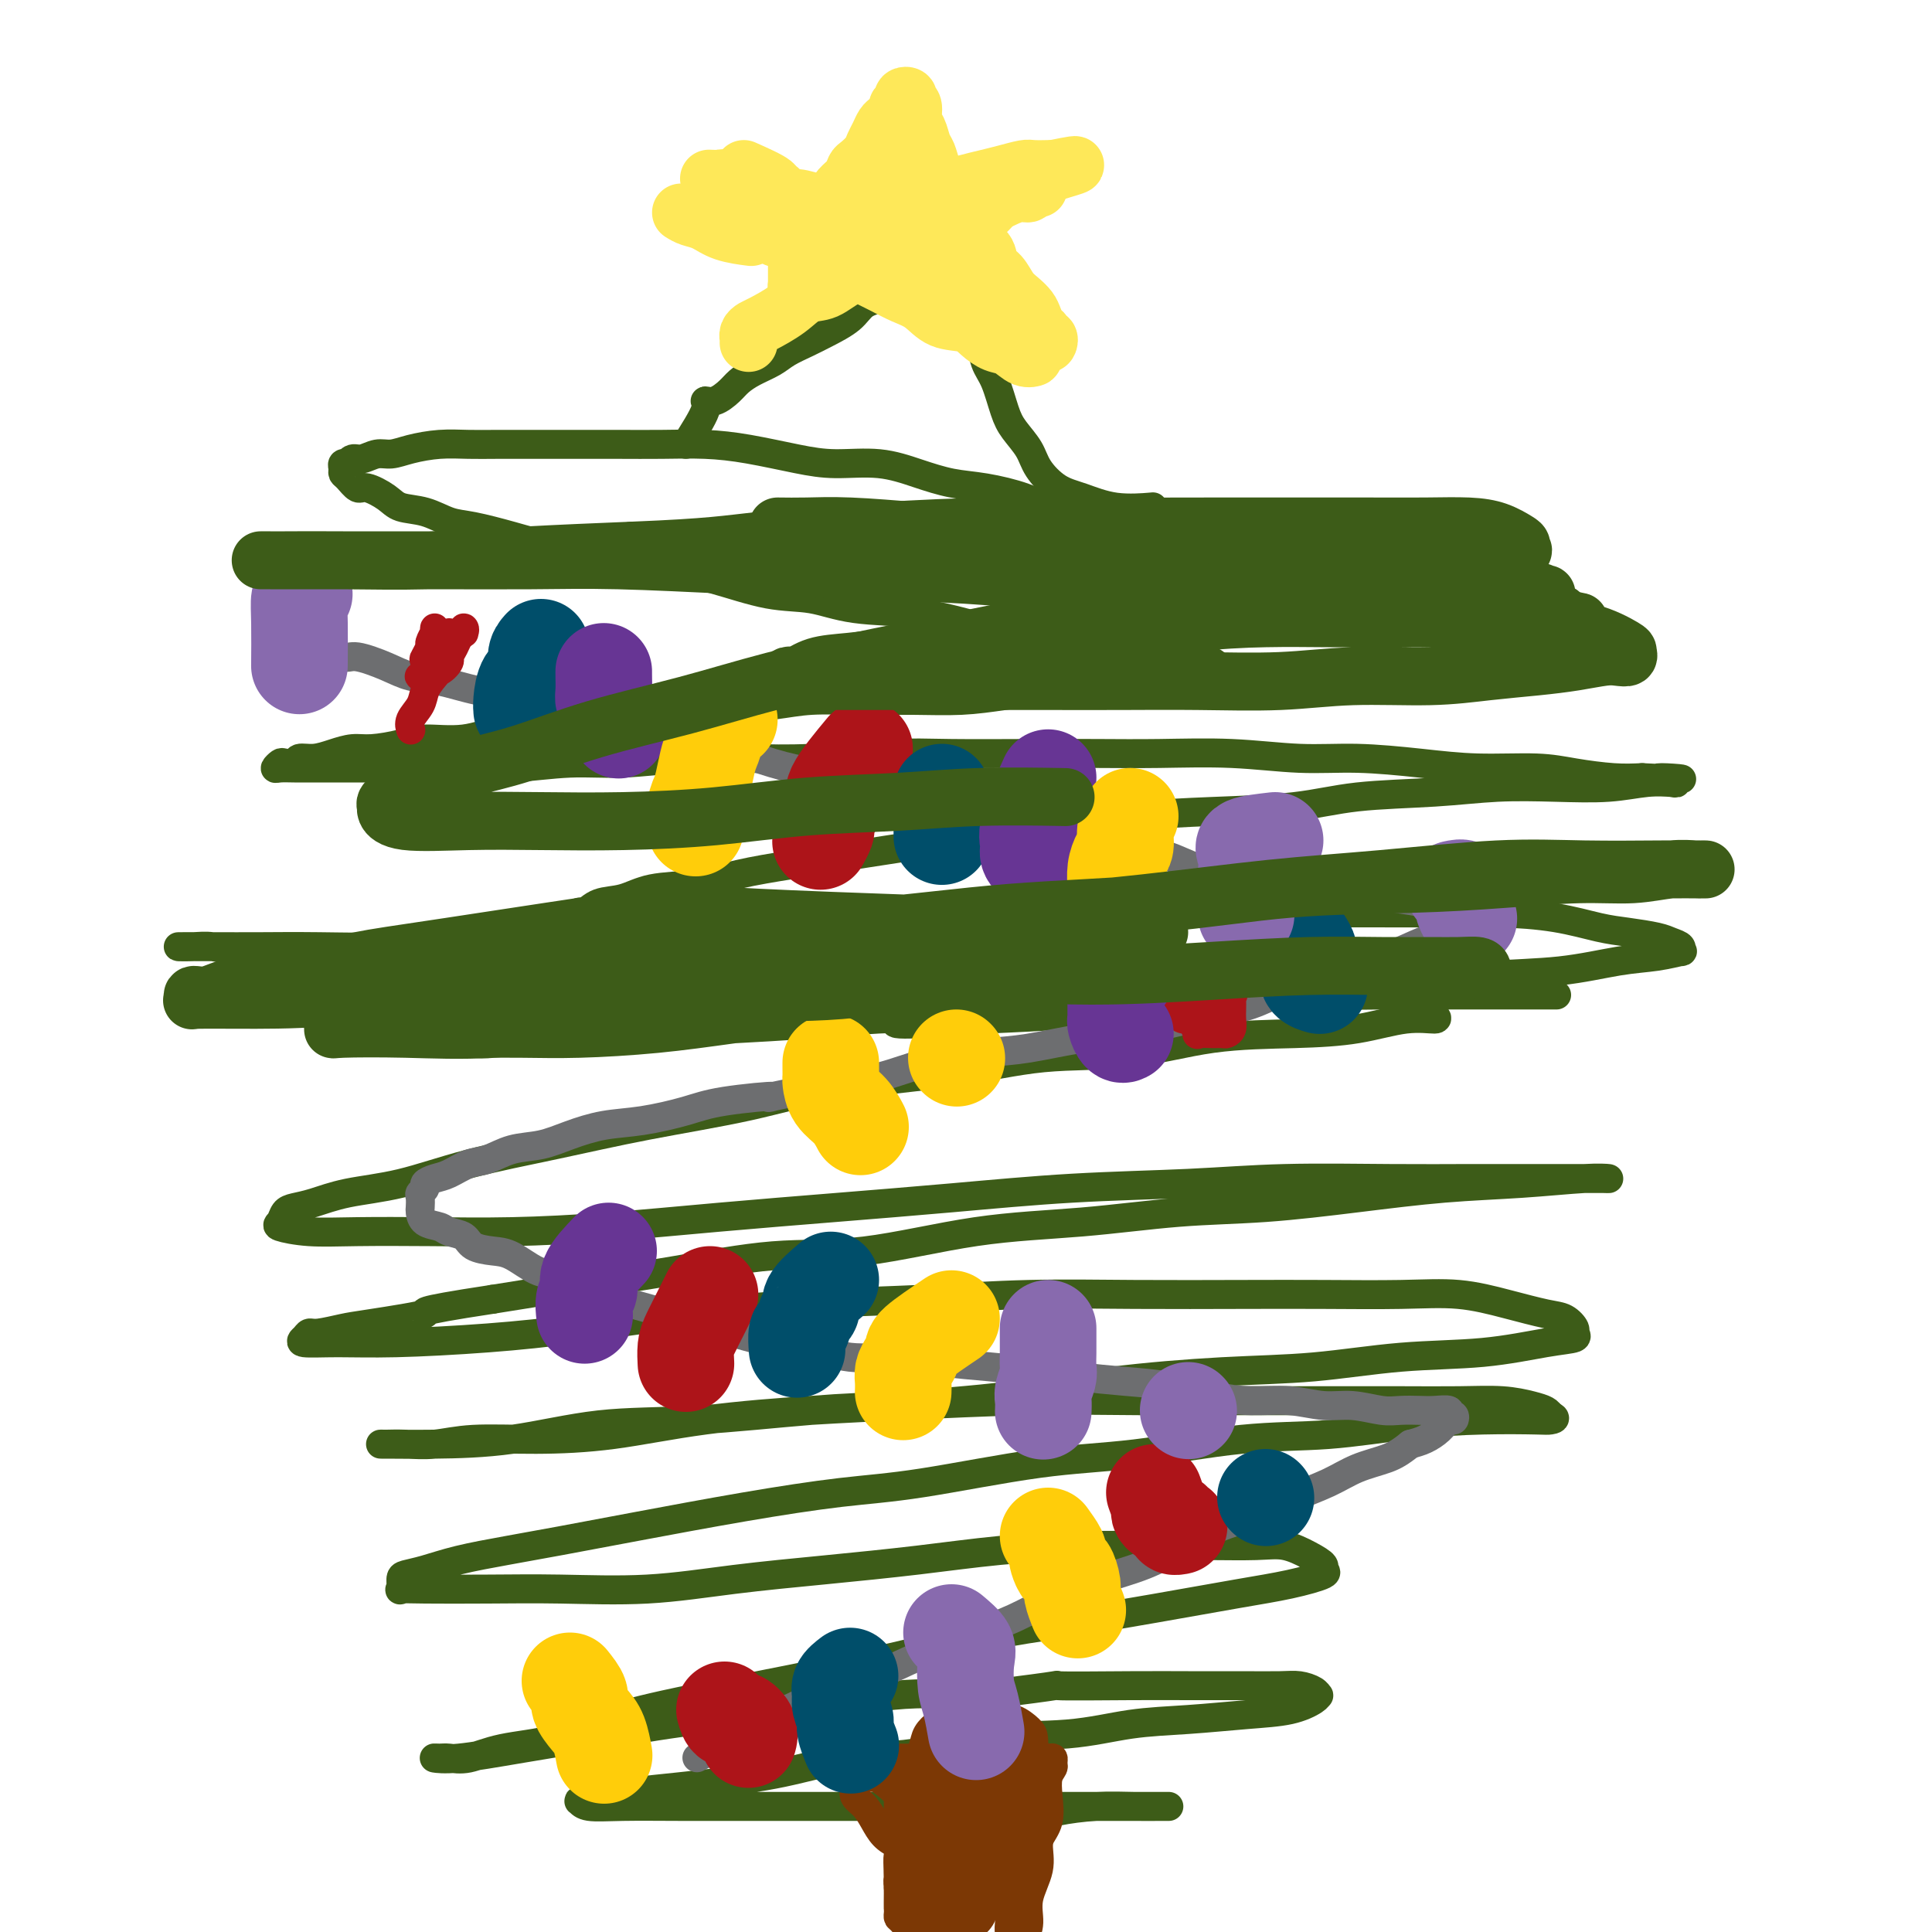
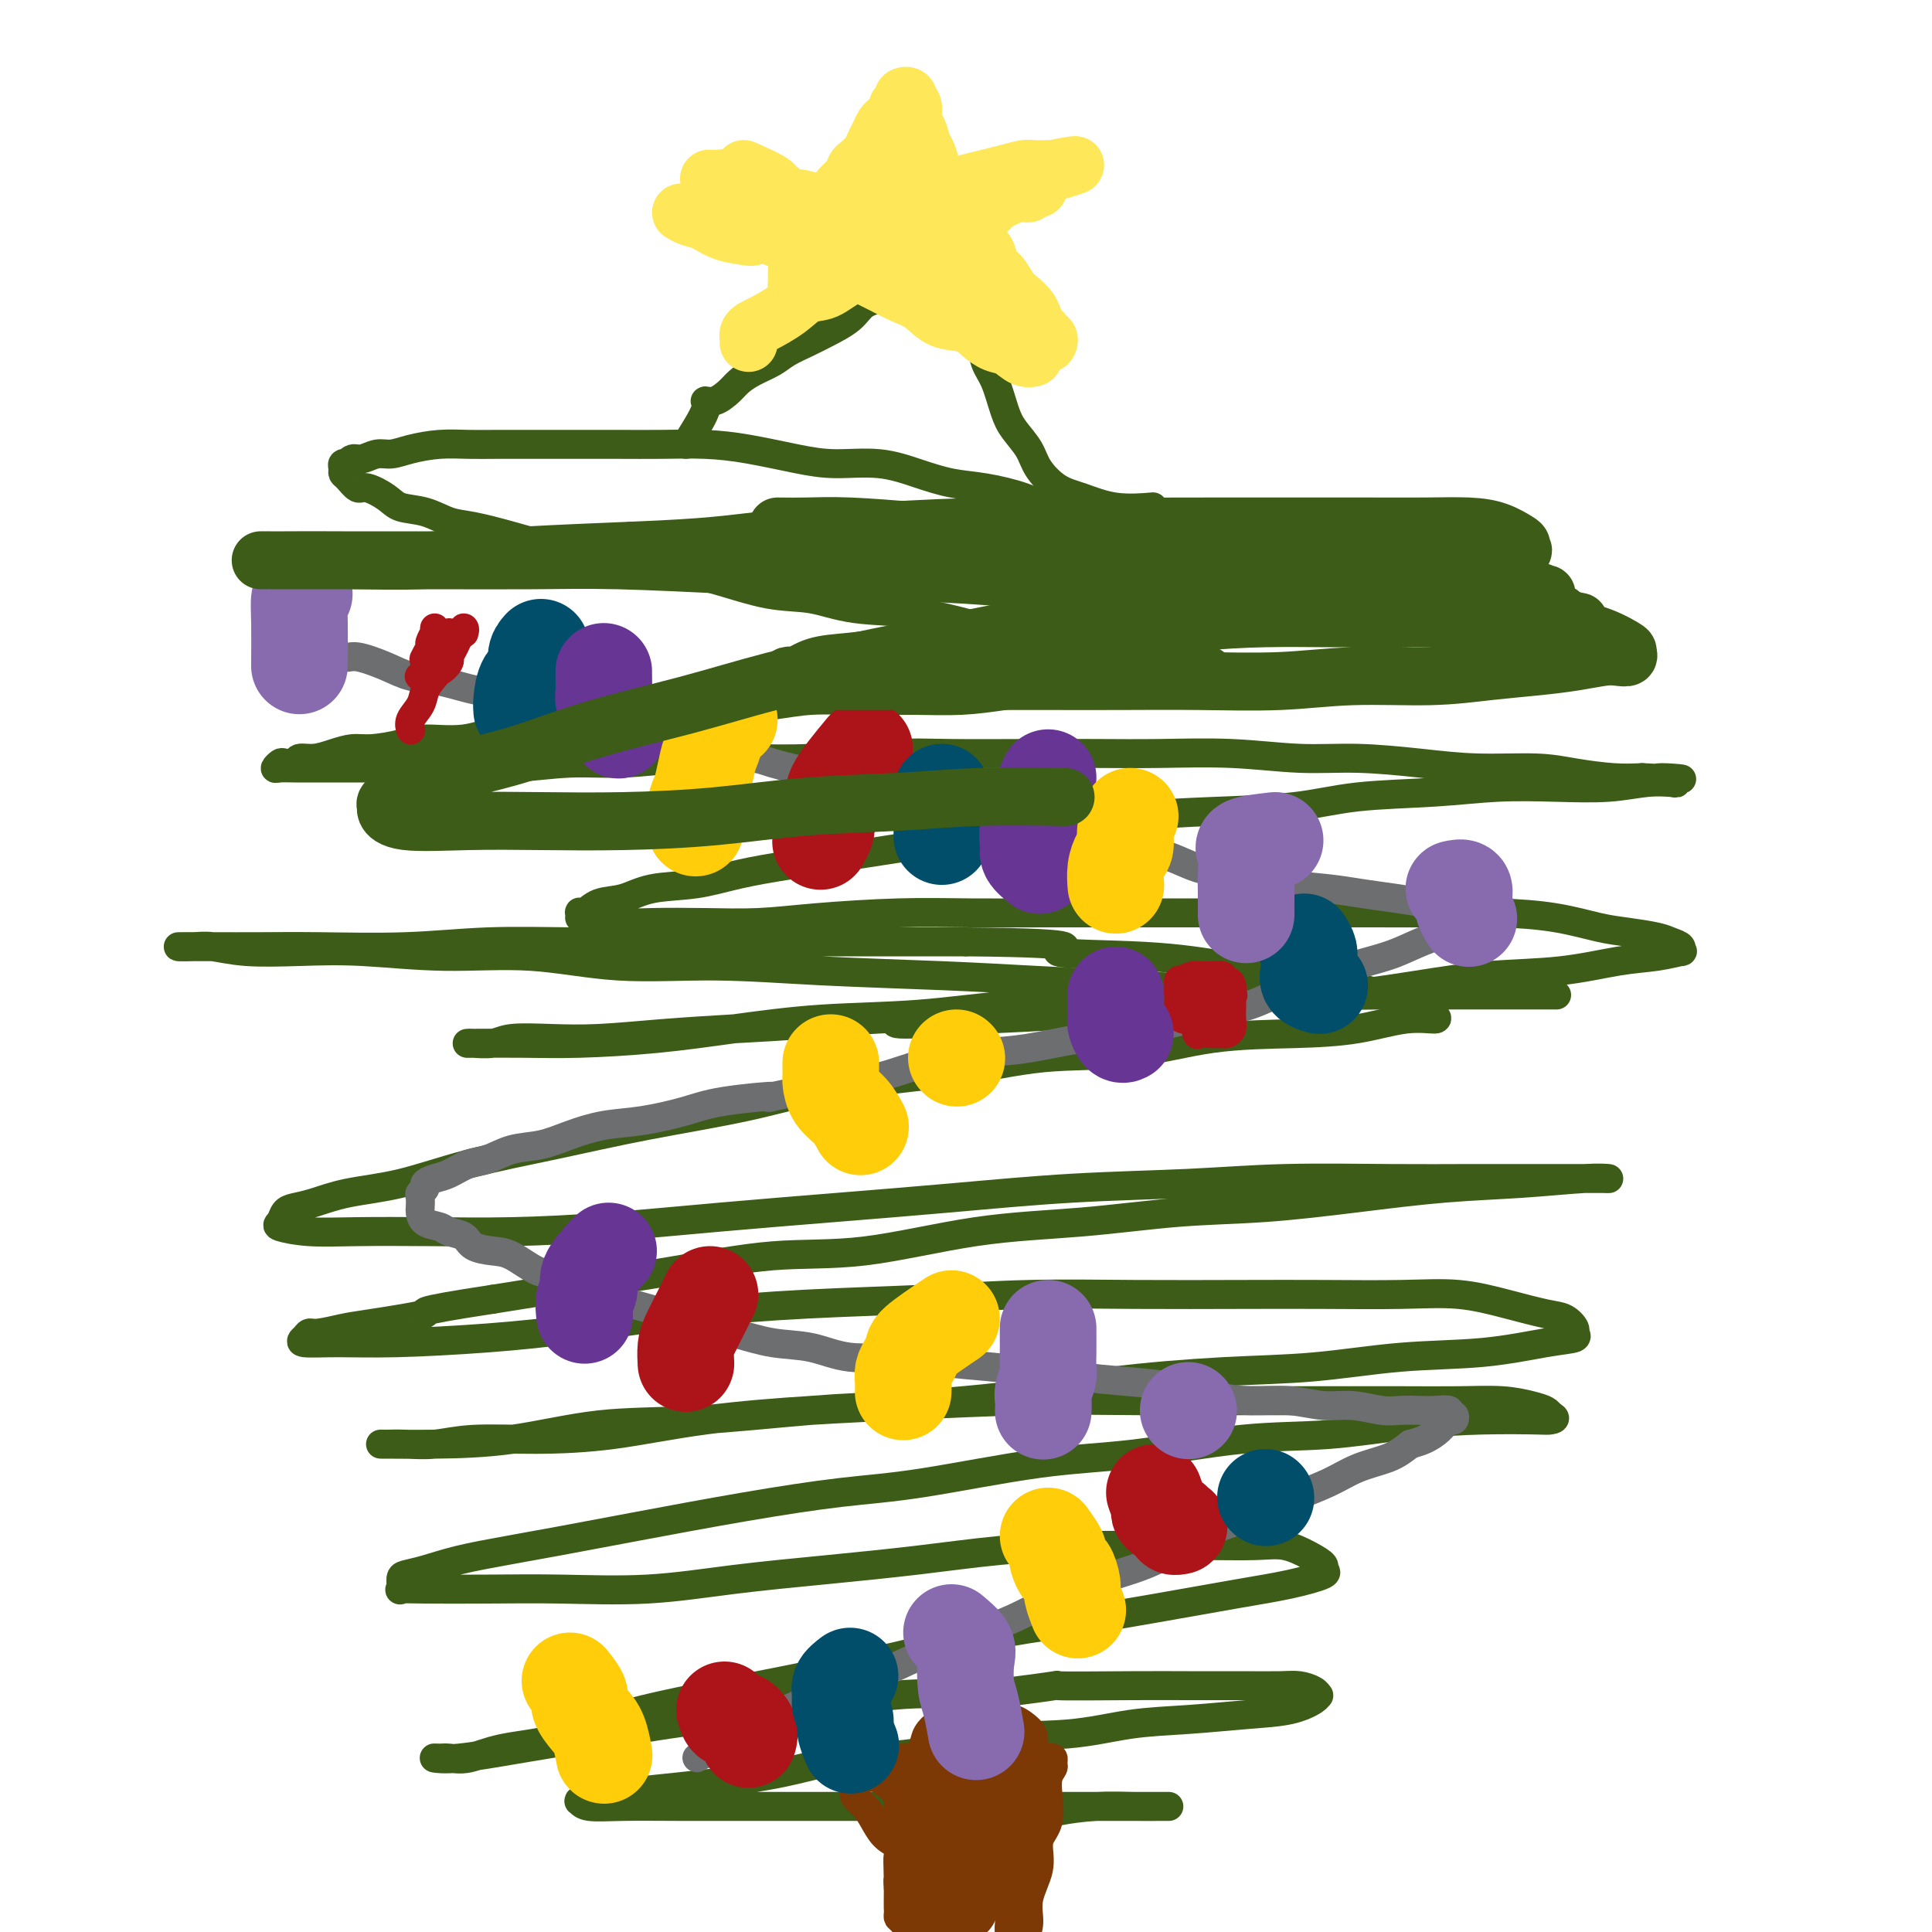
<svg xmlns="http://www.w3.org/2000/svg" viewBox="0 0 400 400" version="1.1">
  <g fill="none" stroke="#3D5C18" stroke-width="6" stroke-linecap="round" stroke-linejoin="round">
    <path d="M142,92c1.730,-2.719 3.460,-5.438 4,-7c0.540,-1.562 -0.110,-1.965 0,-2c0.110,-0.035 0.981,0.300 2,0c1.019,-0.300 2.186,-1.235 3,-2c0.814,-0.765 1.274,-1.360 2,-2c0.726,-0.640 1.718,-1.326 3,-2c1.282,-0.674 2.854,-1.338 4,-2c1.146,-0.662 1.867,-1.322 3,-2c1.133,-0.678 2.679,-1.373 4,-2c1.321,-0.627 2.415,-1.187 4,-2c1.585,-0.813 3.659,-1.879 5,-3c1.341,-1.121 1.948,-2.297 3,-3c1.052,-0.703 2.549,-0.933 4,-2c1.451,-1.067 2.857,-2.972 4,-4c1.143,-1.028 2.022,-1.178 3,-2c0.978,-0.822 2.055,-2.316 3,-3c0.945,-0.684 1.759,-0.560 2,-1c0.241,-0.440 -0.090,-1.446 0,-2c0.090,-0.554 0.603,-0.656 1,-1c0.397,-0.344 0.680,-0.931 1,-1c0.320,-0.069 0.677,0.381 1,1c0.323,0.619 0.611,1.406 1,2c0.389,0.594 0.878,0.993 1,2c0.122,1.007 -0.123,2.622 0,4c0.123,1.378 0.613,2.519 1,4c0.387,1.481 0.670,3.302 1,5c0.330,1.698 0.706,3.272 1,5c0.294,1.728 0.506,3.610 1,5c0.494,1.390 1.272,2.289 2,4c0.728,1.711 1.408,4.234 2,6c0.592,1.766 1.097,2.776 2,4c0.903,1.224 2.205,2.661 3,4c0.795,1.339 1.083,2.579 2,4c0.917,1.421 2.464,3.022 4,4c1.536,0.978 3.061,1.334 5,2c1.939,0.666 4.291,1.641 7,2c2.709,0.359 5.774,0.103 7,0c1.226,-0.103 0.613,-0.051 0,0" />
    <path d="M235,110c-3.868,-1.565 -7.737,-3.130 -10,-4c-2.263,-0.870 -2.921,-1.044 -4,-1c-1.079,0.044 -2.579,0.308 -4,0c-1.421,-0.308 -2.764,-1.186 -5,-2c-2.236,-0.814 -5.366,-1.562 -8,-2c-2.634,-0.438 -4.773,-0.564 -7,-1c-2.227,-0.436 -4.543,-1.181 -7,-2c-2.457,-0.819 -5.056,-1.712 -8,-2c-2.944,-0.288 -6.234,0.028 -9,0c-2.766,-0.028 -5.009,-0.400 -8,-1c-2.991,-0.600 -6.731,-1.429 -10,-2c-3.269,-0.571 -6.069,-0.885 -9,-1c-2.931,-0.115 -5.994,-0.031 -9,0c-3.006,0.031 -5.954,0.008 -9,0c-3.046,-0.008 -6.189,-0.003 -9,0c-2.811,0.003 -5.291,0.003 -8,0c-2.709,-0.003 -5.649,-0.011 -8,0c-2.351,0.011 -4.113,0.040 -6,0c-1.887,-0.040 -3.899,-0.150 -6,0c-2.101,0.150 -4.293,0.561 -6,1c-1.707,0.439 -2.931,0.906 -4,1c-1.069,0.094 -1.984,-0.185 -3,0c-1.016,0.185 -2.132,0.833 -3,1c-0.868,0.167 -1.486,-0.149 -2,0c-0.514,0.149 -0.923,0.761 -1,1c-0.077,0.239 0.178,0.104 0,0c-0.178,-0.104 -0.787,-0.178 -1,0c-0.213,0.178 -0.029,0.606 0,1c0.029,0.394 -0.098,0.752 0,1c0.098,0.248 0.422,0.385 1,1c0.578,0.615 1.409,1.708 2,2c0.591,0.292 0.941,-0.216 2,0c1.059,0.216 2.828,1.156 4,2c1.172,0.844 1.746,1.591 3,2c1.254,0.409 3.190,0.481 5,1c1.810,0.519 3.496,1.486 5,2c1.504,0.514 2.825,0.574 5,1c2.175,0.426 5.205,1.217 8,2c2.795,0.783 5.355,1.559 8,2c2.645,0.441 5.376,0.546 8,1c2.624,0.454 5.140,1.258 8,2c2.860,0.742 6.064,1.421 9,2c2.936,0.579 5.605,1.057 9,2c3.395,0.943 7.516,2.349 11,3c3.484,0.651 6.331,0.547 9,1c2.669,0.453 5.160,1.464 9,2c3.840,0.536 9.028,0.595 13,1c3.972,0.405 6.727,1.154 10,2c3.273,0.846 7.065,1.790 11,2c3.935,0.210 8.015,-0.312 11,0c2.985,0.312 4.876,1.459 7,2c2.124,0.541 4.481,0.477 7,1c2.519,0.523 5.201,1.632 7,2c1.799,0.368 2.717,-0.006 4,0c1.283,0.006 2.932,0.393 4,1c1.068,0.607 1.557,1.433 2,2c0.443,0.567 0.841,0.876 1,1c0.159,0.124 0.080,0.062 0,0" />
    <path d="M254,140c4.818,1.332 0.864,0.164 -1,0c-1.864,-0.164 -1.636,0.678 -3,1c-1.364,0.322 -4.318,0.124 -6,0c-1.682,-0.124 -2.092,-0.174 -4,0c-1.908,0.174 -5.315,0.572 -8,1c-2.685,0.428 -4.650,0.885 -7,1c-2.350,0.115 -5.086,-0.113 -8,0c-2.914,0.113 -6.007,0.565 -9,1c-2.993,0.435 -5.888,0.851 -9,1c-3.112,0.149 -6.442,0.029 -10,0c-3.558,-0.029 -7.345,0.033 -11,0c-3.655,-0.033 -7.177,-0.163 -10,0c-2.823,0.163 -4.947,0.617 -8,1c-3.053,0.383 -7.034,0.694 -11,1c-3.966,0.306 -7.916,0.605 -11,1c-3.084,0.395 -5.301,0.884 -8,1c-2.699,0.116 -5.881,-0.141 -9,0c-3.119,0.141 -6.177,0.682 -9,1c-2.823,0.318 -5.413,0.415 -8,1c-2.587,0.585 -5.171,1.659 -8,2c-2.829,0.341 -5.905,-0.049 -8,0c-2.095,0.049 -3.211,0.539 -5,1c-1.789,0.461 -4.252,0.893 -6,1c-1.748,0.107 -2.782,-0.111 -4,0c-1.218,0.111 -2.620,0.552 -4,1c-1.380,0.448 -2.736,0.904 -4,1c-1.264,0.096 -2.434,-0.167 -3,0c-0.566,0.167 -0.528,0.763 -1,1c-0.472,0.237 -1.453,0.116 -2,0c-0.547,-0.116 -0.662,-0.227 -1,0c-0.338,0.227 -0.901,0.793 -1,1c-0.099,0.207 0.267,0.055 1,0c0.733,-0.055 1.834,-0.015 3,0c1.166,0.015 2.398,0.004 4,0c1.602,-0.004 3.574,0.000 6,0c2.426,-0.000 5.306,-0.004 8,0c2.694,0.004 5.201,0.016 8,0c2.799,-0.016 5.891,-0.061 9,0c3.109,0.061 6.234,0.226 10,0c3.766,-0.226 8.172,-0.844 12,-1c3.828,-0.156 7.079,0.151 11,0c3.921,-0.151 8.511,-0.758 13,-1c4.489,-0.242 8.876,-0.117 13,0c4.124,0.117 7.984,0.228 13,0c5.016,-0.228 11.188,-0.793 16,-1c4.812,-0.207 8.265,-0.057 13,0c4.735,0.057 10.751,0.019 16,0c5.249,-0.019 9.731,-0.020 14,0c4.269,0.020 8.325,0.061 13,0c4.675,-0.061 9.970,-0.223 15,0c5.030,0.223 9.796,0.829 14,1c4.204,0.171 7.846,-0.095 12,0c4.154,0.095 8.819,0.551 13,1c4.181,0.449 7.877,0.891 12,1c4.123,0.109 8.672,-0.115 12,0c3.328,0.115 5.434,0.569 8,1c2.566,0.431 5.590,0.837 8,1c2.410,0.163 4.205,0.081 6,0" />
    <path d="M340,161c13.950,0.713 6.326,-0.005 4,0c-2.326,0.005 0.646,0.732 2,1c1.354,0.268 1.091,0.075 1,0c-0.091,-0.075 -0.010,-0.034 0,0c0.010,0.034 -0.050,0.061 -1,0c-0.950,-0.061 -2.790,-0.209 -5,0c-2.210,0.209 -4.789,0.776 -8,1c-3.211,0.224 -7.052,0.105 -11,0c-3.948,-0.105 -8.001,-0.197 -12,0c-3.999,0.197 -7.942,0.682 -13,1c-5.058,0.318 -11.230,0.469 -16,1c-4.770,0.531 -8.139,1.440 -13,2c-4.861,0.560 -11.215,0.769 -17,1c-5.785,0.231 -11.003,0.485 -16,1c-4.997,0.515 -9.774,1.293 -15,2c-5.226,0.707 -10.902,1.344 -16,2c-5.098,0.656 -9.619,1.332 -14,2c-4.381,0.668 -8.621,1.330 -13,2c-4.379,0.670 -8.897,1.350 -13,2c-4.103,0.650 -7.791,1.272 -11,2c-3.209,0.728 -5.938,1.561 -9,2c-3.062,0.439 -6.456,0.482 -9,1c-2.544,0.518 -4.237,1.511 -6,2c-1.763,0.489 -3.597,0.475 -5,1c-1.403,0.525 -2.377,1.590 -3,2c-0.623,0.410 -0.896,0.166 -1,0c-0.104,-0.166 -0.038,-0.255 0,0c0.038,0.255 0.049,0.853 0,1c-0.049,0.147 -0.159,-0.156 1,0c1.159,0.156 3.588,0.771 6,1c2.412,0.229 4.806,0.072 8,0c3.194,-0.072 7.186,-0.058 11,0c3.814,0.058 7.448,0.159 11,0c3.552,-0.159 7.020,-0.579 12,-1c4.980,-0.421 11.471,-0.845 17,-1c5.529,-0.155 10.095,-0.042 15,0c4.905,0.042 10.148,0.011 16,0c5.852,-0.011 12.313,-0.003 18,0c5.687,0.003 10.599,0.000 16,0c5.401,-0.000 11.291,0.002 17,0c5.709,-0.002 11.236,-0.008 16,0c4.764,0.008 8.764,0.029 13,0c4.236,-0.029 8.706,-0.110 13,0c4.294,0.110 8.410,0.411 12,1c3.590,0.589 6.654,1.467 9,2c2.346,0.533 3.972,0.721 6,1c2.028,0.279 4.456,0.648 6,1c1.544,0.352 2.204,0.686 3,1c0.796,0.314 1.726,0.608 2,1c0.274,0.392 -0.110,0.883 0,1c0.110,0.117 0.714,-0.138 0,0c-0.714,0.138 -2.745,0.669 -5,1c-2.255,0.331 -4.735,0.461 -8,1c-3.265,0.539 -7.315,1.488 -12,2c-4.685,0.512 -10.005,0.588 -15,1c-4.995,0.412 -9.664,1.161 -15,2c-5.336,0.839 -11.339,1.769 -17,2c-5.661,0.231 -10.981,-0.237 -17,0c-6.019,0.237 -12.736,1.179 -19,2c-6.264,0.821 -12.075,1.520 -18,2c-5.925,0.480 -11.962,0.740 -18,1" />
    <path d="M204,211c-25.469,2.118 -17.141,0.414 -18,0c-0.859,-0.414 -10.904,0.464 -18,1c-7.096,0.536 -11.241,0.731 -16,1c-4.759,0.269 -10.130,0.612 -15,1c-4.870,0.388 -9.239,0.822 -13,1c-3.761,0.178 -6.916,0.100 -10,0c-3.084,-0.100 -6.098,-0.223 -8,0c-1.902,0.223 -2.691,0.792 -4,1c-1.309,0.208 -3.139,0.056 -4,0c-0.861,-0.056 -0.754,-0.017 -1,0c-0.246,0.017 -0.843,0.013 1,0c1.843,-0.013 6.128,-0.035 10,0c3.872,0.035 7.331,0.127 12,0c4.669,-0.127 10.548,-0.472 16,-1c5.452,-0.528 10.477,-1.241 16,-2c5.523,-0.759 11.546,-1.566 18,-2c6.454,-0.434 13.341,-0.494 20,-1c6.659,-0.506 13.092,-1.456 20,-2c6.908,-0.544 14.291,-0.682 21,-1c6.709,-0.318 12.744,-0.817 19,-1c6.256,-0.183 12.732,-0.049 19,0c6.268,0.049 12.328,0.013 17,0c4.672,-0.013 7.955,-0.004 12,0c4.045,0.004 8.852,0.001 12,0c3.148,-0.001 4.635,-0.000 6,0c1.365,0.000 2.606,-0.000 4,0c1.394,0.000 2.942,0.001 2,0c-0.942,-0.001 -4.372,-0.003 -8,0c-3.628,0.003 -7.454,0.012 -12,0c-4.546,-0.012 -9.814,-0.045 -15,0c-5.186,0.045 -10.291,0.167 -16,0c-5.709,-0.167 -12.022,-0.622 -18,-1c-5.978,-0.378 -11.621,-0.680 -18,-1c-6.379,-0.320 -13.492,-0.658 -20,-1c-6.508,-0.342 -12.409,-0.688 -20,-1c-7.591,-0.312 -16.871,-0.590 -25,-1c-8.129,-0.410 -15.106,-0.951 -22,-1c-6.894,-0.049 -13.704,0.393 -20,0c-6.296,-0.393 -12.079,-1.621 -18,-2c-5.921,-0.379 -11.981,0.091 -18,0c-6.019,-0.091 -11.998,-0.742 -17,-1c-5.002,-0.258 -9.027,-0.122 -13,0c-3.973,0.122 -7.894,0.229 -11,0c-3.106,-0.229 -5.399,-0.793 -7,-1c-1.601,-0.207 -2.511,-0.056 -4,0c-1.489,0.056 -3.557,0.016 -3,0c0.557,-0.016 3.739,-0.008 7,0c3.261,0.008 6.600,0.016 10,0c3.400,-0.016 6.859,-0.057 12,0c5.141,0.057 11.962,0.211 18,0c6.038,-0.211 11.294,-0.789 17,-1c5.706,-0.211 11.863,-0.057 18,0c6.137,0.057 12.253,0.015 19,0c6.747,-0.015 14.124,-0.004 21,0c6.876,0.004 13.250,0.001 20,0c6.750,-0.001 13.875,-0.001 21,0" />
    <path d="M200,195c28.659,0.263 18.806,1.421 19,2c0.194,0.579 10.433,0.578 18,1c7.567,0.422 12.460,1.265 17,2c4.540,0.735 8.726,1.362 13,2c4.274,0.638 8.636,1.288 12,2c3.364,0.712 5.728,1.487 8,2c2.272,0.513 4.450,0.763 6,1c1.550,0.237 2.472,0.463 3,1c0.528,0.537 0.664,1.387 1,2c0.336,0.613 0.874,0.988 0,1c-0.874,0.012 -3.158,-0.340 -6,0c-2.842,0.340 -6.240,1.371 -10,2c-3.760,0.629 -7.881,0.857 -13,1c-5.119,0.143 -11.237,0.200 -17,1c-5.763,0.800 -11.170,2.342 -17,3c-5.830,0.658 -12.084,0.433 -18,1c-5.916,0.567 -11.493,1.925 -19,3c-7.507,1.075 -16.942,1.865 -24,3c-7.058,1.135 -11.737,2.615 -18,4c-6.263,1.385 -14.109,2.674 -21,4c-6.891,1.326 -12.829,2.688 -19,4c-6.171,1.312 -12.577,2.575 -18,4c-5.423,1.425 -9.862,3.011 -14,4c-4.138,0.989 -7.973,1.382 -11,2c-3.027,0.618 -5.246,1.461 -7,2c-1.754,0.539 -3.043,0.775 -4,1c-0.957,0.225 -1.583,0.438 -2,1c-0.417,0.562 -0.626,1.471 -1,2c-0.374,0.529 -0.914,0.678 0,1c0.914,0.322 3.282,0.816 6,1c2.718,0.184 5.786,0.057 10,0c4.214,-0.057 9.574,-0.046 15,0c5.426,0.046 10.917,0.126 17,0c6.083,-0.126 12.757,-0.457 20,-1c7.243,-0.543 15.055,-1.297 23,-2c7.945,-0.703 16.023,-1.355 24,-2c7.977,-0.645 15.852,-1.283 24,-2c8.148,-0.717 16.569,-1.513 25,-2c8.431,-0.487 16.874,-0.666 24,-1c7.126,-0.334 12.936,-0.821 20,-1c7.064,-0.179 15.381,-0.048 22,0c6.619,0.048 11.541,0.013 16,0c4.459,-0.013 8.455,-0.003 12,0c3.545,0.003 6.640,0.000 9,0c2.360,-0.000 3.987,0.003 5,0c1.013,-0.003 1.413,-0.013 2,0c0.587,0.013 1.360,0.048 1,0c-0.360,-0.048 -1.852,-0.177 -5,0c-3.148,0.177 -7.953,0.662 -13,1c-5.047,0.338 -10.338,0.528 -16,1c-5.662,0.472 -11.695,1.226 -18,2c-6.305,0.774 -12.881,1.567 -19,2c-6.119,0.433 -11.781,0.506 -18,1c-6.219,0.494 -12.994,1.409 -20,2c-7.006,0.591 -14.245,0.857 -22,2c-7.755,1.143 -16.028,3.163 -23,4c-6.972,0.837 -12.642,0.492 -19,1c-6.358,0.508 -13.404,1.867 -20,3c-6.596,1.133 -12.742,2.038 -19,3c-6.258,0.962 -12.629,1.981 -19,3" />
    <path d="M102,269c-18.051,2.736 -13.180,2.575 -14,3c-0.820,0.425 -7.333,1.437 -11,2c-3.667,0.563 -4.490,0.676 -6,1c-1.510,0.324 -3.707,0.857 -5,1c-1.293,0.143 -1.683,-0.105 -2,0c-0.317,0.105 -0.561,0.562 -1,1c-0.439,0.438 -1.073,0.859 0,1c1.073,0.141 3.852,0.004 7,0c3.148,-0.004 6.665,0.125 12,0c5.335,-0.125 12.489,-0.506 19,-1c6.511,-0.494 12.380,-1.103 19,-2c6.620,-0.897 13.991,-2.083 22,-3c8.009,-0.917 16.656,-1.566 25,-2c8.344,-0.434 16.387,-0.652 24,-1c7.613,-0.348 14.797,-0.825 22,-1c7.203,-0.175 14.425,-0.048 22,0c7.575,0.048 15.503,0.019 22,0c6.497,-0.019 11.564,-0.026 17,0c5.436,0.026 11.242,0.086 16,0c4.758,-0.086 8.470,-0.318 12,0c3.530,0.318 6.878,1.184 10,2c3.122,0.816 6.017,1.581 8,2c1.983,0.419 3.054,0.492 4,1c0.946,0.508 1.766,1.449 2,2c0.234,0.551 -0.119,0.710 0,1c0.119,0.290 0.711,0.712 0,1c-0.711,0.288 -2.726,0.444 -6,1c-3.274,0.556 -7.809,1.513 -13,2c-5.191,0.487 -11.039,0.504 -17,1c-5.961,0.496 -12.034,1.471 -18,2c-5.966,0.529 -11.826,0.614 -19,1c-7.174,0.386 -15.663,1.075 -23,2c-7.337,0.925 -13.522,2.086 -21,3c-7.478,0.914 -16.248,1.580 -23,2c-6.752,0.420 -11.486,0.595 -18,1c-6.514,0.405 -14.807,1.041 -22,2c-7.193,0.959 -13.287,2.243 -19,3c-5.713,0.757 -11.044,0.987 -16,1c-4.956,0.013 -9.537,-0.193 -13,0c-3.463,0.193 -5.806,0.784 -8,1c-2.194,0.216 -4.237,0.058 -6,0c-1.763,-0.058 -3.247,-0.016 -4,0c-0.753,0.016 -0.777,0.008 -1,0c-0.223,-0.008 -0.647,-0.014 1,0c1.647,0.014 5.365,0.050 10,0c4.635,-0.050 10.188,-0.184 16,-1c5.812,-0.816 11.884,-2.313 18,-3c6.116,-0.687 12.276,-0.562 20,-1c7.724,-0.438 17.011,-1.438 24,-2c6.989,-0.562 11.681,-0.687 19,-1c7.319,-0.313 17.264,-0.816 26,-1c8.736,-0.184 16.262,-0.049 23,0c6.738,0.049 12.688,0.012 19,0c6.312,-0.012 12.986,-0.000 19,0c6.014,0.000 11.370,-0.011 16,0c4.630,0.011 8.536,0.044 12,0c3.464,-0.044 6.485,-0.167 9,0c2.515,0.167 4.523,0.622 6,1c1.477,0.378 2.422,0.679 3,1c0.578,0.321 0.789,0.660 1,1" />
    <path d="M321,293c1.600,0.688 0.599,0.910 0,1c-0.599,0.090 -0.798,0.050 -3,0c-2.202,-0.050 -6.409,-0.108 -11,0c-4.591,0.108 -9.567,0.383 -15,1c-5.433,0.617 -11.322,1.576 -17,2c-5.678,0.424 -11.145,0.311 -18,1c-6.855,0.689 -15.098,2.178 -22,3c-6.902,0.822 -12.464,0.975 -20,2c-7.536,1.025 -17.047,2.922 -24,4c-6.953,1.078 -11.349,1.339 -17,2c-5.651,0.661 -12.558,1.724 -20,3c-7.442,1.276 -15.421,2.765 -22,4c-6.579,1.235 -11.759,2.215 -16,3c-4.241,0.785 -7.543,1.375 -11,2c-3.457,0.625 -7.069,1.285 -10,2c-2.931,0.715 -5.180,1.484 -7,2c-1.820,0.516 -3.211,0.779 -4,1c-0.789,0.221 -0.976,0.399 -1,1c-0.024,0.601 0.116,1.625 0,2c-0.116,0.375 -0.486,0.102 0,0c0.486,-0.102 1.828,-0.033 5,0c3.172,0.033 8.173,0.031 13,0c4.827,-0.031 9.480,-0.091 15,0c5.520,0.091 11.907,0.333 18,0c6.093,-0.333 11.893,-1.242 18,-2c6.107,-0.758 12.520,-1.366 19,-2c6.480,-0.634 13.026,-1.294 19,-2c5.974,-0.706 11.377,-1.457 17,-2c5.623,-0.543 11.465,-0.879 17,-1c5.535,-0.121 10.763,-0.027 15,0c4.237,0.027 7.483,-0.014 11,0c3.517,0.014 7.305,0.084 10,0c2.695,-0.084 4.296,-0.322 6,0c1.704,0.322 3.509,1.203 5,2c1.491,0.797 2.666,1.511 3,2c0.334,0.489 -0.173,0.753 0,1c0.173,0.247 1.026,0.478 0,1c-1.026,0.522 -3.931,1.334 -7,2c-3.069,0.666 -6.301,1.185 -11,2c-4.699,0.815 -10.865,1.925 -17,3c-6.135,1.075 -12.240,2.114 -18,3c-5.760,0.886 -11.174,1.618 -18,3c-6.826,1.382 -15.065,3.413 -22,5c-6.935,1.587 -12.566,2.728 -19,4c-6.434,1.272 -13.673,2.674 -20,4c-6.327,1.326 -11.744,2.576 -16,4c-4.256,1.424 -7.353,3.023 -11,4c-3.647,0.977 -7.845,1.333 -11,2c-3.155,0.667 -5.267,1.644 -7,2c-1.733,0.356 -3.088,0.090 -4,0c-0.912,-0.090 -1.381,-0.005 -2,0c-0.619,0.005 -1.390,-0.072 -1,0c0.390,0.072 1.939,0.292 5,0c3.061,-0.292 7.633,-1.094 13,-2c5.367,-0.906 11.529,-1.914 18,-3c6.471,-1.086 13.250,-2.250 20,-3c6.750,-0.750 13.471,-1.087 20,-2c6.529,-0.913 12.865,-2.404 19,-3c6.135,-0.596 12.067,-0.298 18,0" />
    <path d="M203,351c20.350,-2.464 14.726,-2.124 16,-2c1.274,0.124 9.446,0.033 15,0c5.554,-0.033 8.490,-0.006 12,0c3.510,0.006 7.596,-0.009 11,0c3.404,0.009 6.128,0.040 8,0c1.872,-0.040 2.894,-0.152 4,0c1.106,0.152 2.298,0.569 3,1c0.702,0.431 0.914,0.875 1,1c0.086,0.125 0.048,-0.068 0,0c-0.048,0.068 -0.104,0.398 -1,1c-0.896,0.602 -2.632,1.475 -5,2c-2.368,0.525 -5.368,0.702 -9,1c-3.632,0.298 -7.894,0.718 -12,1c-4.106,0.282 -8.055,0.427 -12,1c-3.945,0.573 -7.886,1.575 -13,2c-5.114,0.425 -11.401,0.275 -17,1c-5.599,0.725 -10.510,2.327 -15,3c-4.490,0.673 -8.560,0.418 -13,1c-4.440,0.582 -9.250,2.001 -14,3c-4.750,0.999 -9.440,1.578 -13,2c-3.560,0.422 -5.991,0.688 -9,1c-3.009,0.312 -6.597,0.671 -9,1c-2.403,0.329 -3.622,0.628 -5,1c-1.378,0.372 -2.916,0.818 -4,1c-1.084,0.182 -1.715,0.101 -2,0c-0.285,-0.101 -0.226,-0.223 0,0c0.226,0.223 0.619,0.792 2,1c1.381,0.208 3.752,0.056 7,0c3.248,-0.056 7.375,-0.015 12,0c4.625,0.015 9.748,0.004 15,0c5.252,-0.004 10.631,-0.001 15,0c4.369,0.001 7.727,0.000 12,0c4.273,-0.000 9.461,-0.000 14,0c4.539,0.000 8.428,0.000 12,0c3.572,-0.000 6.825,-0.000 10,0c3.175,0.000 6.271,0.000 9,0c2.729,-0.000 5.091,-0.000 7,0c1.909,0.000 3.364,0.000 4,0c0.636,-0.000 0.452,-0.001 1,0c0.548,0.001 1.827,0.003 2,0c0.173,-0.003 -0.760,-0.011 -2,0c-1.240,0.011 -2.786,0.040 -5,0c-2.214,-0.040 -5.095,-0.151 -8,0c-2.905,0.151 -5.835,0.562 -8,1c-2.165,0.438 -3.567,0.901 -6,1c-2.433,0.099 -5.899,-0.166 -8,0c-2.101,0.166 -2.836,0.763 -4,1c-1.164,0.237 -2.755,0.115 -4,0c-1.245,-0.115 -2.143,-0.223 -3,0c-0.857,0.223 -1.673,0.778 -2,1c-0.327,0.222 -0.163,0.111 0,0" />
  </g>
  <g fill="none" stroke="#7C3805" stroke-width="6" stroke-linecap="round" stroke-linejoin="round">
    <path d="M185,377c0.846,1.623 1.692,3.246 2,4c0.308,0.754 0.079,0.639 0,1c-0.079,0.361 -0.007,1.197 0,2c0.007,0.803 -0.051,1.573 0,2c0.051,0.427 0.210,0.511 0,1c-0.210,0.489 -0.788,1.384 -1,2c-0.212,0.616 -0.057,0.952 0,1c0.057,0.048 0.015,-0.191 0,0c-0.015,0.191 -0.004,0.812 0,1c0.004,0.188 0.001,-0.055 0,0c-0.001,0.055 -0.000,0.410 0,1c0.000,0.590 -0.001,1.416 0,2c0.001,0.584 0.002,0.928 0,1c-0.002,0.072 -0.008,-0.127 0,0c0.008,0.127 0.030,0.579 0,1c-0.030,0.421 -0.114,0.810 0,1c0.114,0.190 0.424,0.182 1,0c0.576,-0.182 1.417,-0.539 2,-1c0.583,-0.461 0.908,-1.027 2,-2c1.092,-0.973 2.949,-2.352 4,-3c1.051,-0.648 1.294,-0.566 2,-1c0.706,-0.434 1.876,-1.384 3,-2c1.124,-0.616 2.202,-0.897 3,-1c0.798,-0.103 1.317,-0.028 2,0c0.683,0.028 1.532,0.007 2,0c0.468,-0.007 0.557,-0.002 1,0c0.443,0.002 1.242,0.001 2,0c0.758,-0.001 1.475,-0.000 2,0c0.525,0.000 0.857,0.000 1,0c0.143,-0.000 0.097,0.000 0,0c-0.097,-0.000 -0.245,-0.000 -1,0c-0.755,0.000 -2.115,0.001 -3,0c-0.885,-0.001 -1.294,-0.002 -2,0c-0.706,0.002 -1.710,0.009 -3,0c-1.290,-0.009 -2.866,-0.033 -4,0c-1.134,0.033 -1.826,0.123 -3,0c-1.174,-0.123 -2.828,-0.458 -4,-1c-1.172,-0.542 -1.861,-1.290 -3,-2c-1.139,-0.710 -2.729,-1.384 -4,-2c-1.271,-0.616 -2.222,-1.176 -3,-2c-0.778,-0.824 -1.384,-1.912 -2,-3c-0.616,-1.088 -1.243,-2.178 -2,-3c-0.757,-0.822 -1.645,-1.378 -2,-2c-0.355,-0.622 -0.178,-1.311 0,-2" />
    <path d="M177,370c-0.924,-1.712 -0.233,-0.993 0,-1c0.233,-0.007 0.007,-0.740 0,-1c-0.007,-0.260 0.206,-0.048 1,0c0.794,0.048 2.168,-0.070 3,0c0.832,0.070 1.122,0.328 2,1c0.878,0.672 2.344,1.758 3,3c0.656,1.242 0.501,2.639 1,4c0.499,1.361 1.650,2.686 2,4c0.350,1.314 -0.102,2.617 0,4c0.102,1.383 0.759,2.846 1,4c0.241,1.154 0.068,2.000 0,3c-0.068,1.000 -0.030,2.156 0,3c0.030,0.844 0.053,1.377 0,1c-0.053,-0.377 -0.183,-1.665 0,-3c0.183,-1.335 0.680,-2.716 1,-4c0.320,-1.284 0.464,-2.470 1,-4c0.536,-1.530 1.464,-3.406 2,-5c0.536,-1.594 0.679,-2.908 1,-4c0.321,-1.092 0.818,-1.961 1,-3c0.182,-1.039 0.049,-2.246 0,-3c-0.049,-0.754 -0.013,-1.055 0,-1c0.013,0.055 0.005,0.464 0,1c-0.005,0.536 -0.005,1.197 0,2c0.005,0.803 0.015,1.747 0,3c-0.015,1.253 -0.057,2.816 0,4c0.057,1.184 0.211,1.991 0,3c-0.211,1.009 -0.789,2.222 -1,3c-0.211,0.778 -0.057,1.123 0,2c0.057,0.877 0.015,2.288 0,3c-0.015,0.712 -0.005,0.725 0,1c0.005,0.275 0.004,0.811 0,1c-0.004,0.189 -0.011,0.031 0,0c0.011,-0.031 0.042,0.064 0,-1c-0.042,-1.064 -0.155,-3.289 0,-5c0.155,-1.711 0.577,-2.909 1,-5c0.423,-2.091 0.846,-5.076 1,-7c0.154,-1.924 0.038,-2.789 0,-4c-0.038,-1.211 -0.000,-2.769 0,-4c0.000,-1.231 -0.038,-2.135 0,-3c0.038,-0.865 0.154,-1.689 0,-2c-0.154,-0.311 -0.577,-0.107 -1,0c-0.423,0.107 -0.846,0.117 -1,0c-0.154,-0.117 -0.040,-0.363 0,0c0.040,0.363 0.007,1.334 0,2c-0.007,0.666 0.013,1.028 0,2c-0.013,0.972 -0.060,2.556 0,4c0.060,1.444 0.227,2.750 0,4c-0.227,1.250 -0.848,2.446 -1,4c-0.152,1.554 0.165,3.468 0,5c-0.165,1.532 -0.814,2.682 -1,4c-0.186,1.318 0.090,2.805 0,4c-0.090,1.195 -0.545,2.097 -1,3" />
    <path d="M192,392c-0.690,5.517 -0.916,3.309 -1,3c-0.084,-0.309 -0.025,1.279 0,2c0.025,0.721 0.016,0.573 0,1c-0.016,0.427 -0.040,1.428 0,1c0.040,-0.428 0.143,-2.285 0,-4c-0.143,-1.715 -0.532,-3.287 0,-5c0.532,-1.713 1.985,-3.566 3,-6c1.015,-2.434 1.593,-5.450 2,-8c0.407,-2.550 0.645,-4.635 1,-6c0.355,-1.365 0.827,-2.009 1,-3c0.173,-0.991 0.046,-2.328 0,-3c-0.046,-0.672 -0.012,-0.678 0,-1c0.012,-0.322 0.003,-0.958 0,-1c-0.003,-0.042 -0.001,0.511 0,1c0.001,0.489 0.000,0.916 0,2c-0.000,1.084 -0.000,2.826 0,4c0.000,1.174 0.000,1.781 0,3c-0.000,1.219 -0.001,3.050 0,4c0.001,0.950 0.004,1.020 0,2c-0.004,0.980 -0.016,2.869 0,4c0.016,1.131 0.060,1.504 0,2c-0.060,0.496 -0.223,1.115 0,2c0.223,0.885 0.833,2.036 1,3c0.167,0.964 -0.107,1.740 0,2c0.107,0.260 0.596,0.004 1,0c0.404,-0.004 0.724,0.243 1,0c0.276,-0.243 0.509,-0.978 1,-2c0.491,-1.022 1.242,-2.332 2,-4c0.758,-1.668 1.524,-3.693 2,-5c0.476,-1.307 0.664,-1.895 1,-3c0.336,-1.105 0.821,-2.728 1,-4c0.179,-1.272 0.052,-2.195 0,-3c-0.052,-0.805 -0.028,-1.493 0,-2c0.028,-0.507 0.060,-0.832 0,-1c-0.060,-0.168 -0.212,-0.179 0,1c0.212,1.179 0.789,3.547 1,5c0.211,1.453 0.056,1.992 0,3c-0.056,1.008 -0.015,2.486 0,4c0.015,1.514 0.003,3.063 0,5c-0.003,1.937 0.002,4.260 0,6c-0.002,1.740 -0.012,2.896 0,4c0.012,1.104 0.044,2.154 0,3c-0.044,0.846 -0.165,1.487 0,2c0.165,0.513 0.617,0.898 1,1c0.383,0.102 0.699,-0.078 1,0c0.301,0.078 0.588,0.416 1,0c0.412,-0.416 0.950,-1.584 1,-3c0.050,-1.416 -0.389,-3.081 0,-5c0.389,-1.919 1.605,-4.094 2,-6c0.395,-1.906 -0.030,-3.545 0,-5c0.030,-1.455 0.515,-2.728 1,-4" />
    <path d="M216,378c0.930,-4.478 0.256,-4.174 0,-5c-0.256,-0.826 -0.092,-2.782 0,-4c0.092,-1.218 0.112,-1.698 0,-2c-0.112,-0.302 -0.358,-0.424 -1,-1c-0.642,-0.576 -1.681,-1.604 -2,-2c-0.319,-0.396 0.082,-0.158 0,0c-0.082,0.158 -0.648,0.236 -1,0c-0.352,-0.236 -0.490,-0.787 -1,0c-0.510,0.787 -1.393,2.912 -2,4c-0.607,1.088 -0.937,1.137 -1,2c-0.063,0.863 0.142,2.538 0,4c-0.142,1.462 -0.630,2.709 -1,4c-0.370,1.291 -0.621,2.625 -1,4c-0.379,1.375 -0.886,2.789 -1,4c-0.114,1.211 0.164,2.217 0,3c-0.164,0.783 -0.771,1.342 -1,2c-0.229,0.658 -0.082,1.414 0,2c0.082,0.586 0.098,1.000 0,1c-0.098,0.000 -0.310,-0.414 0,-1c0.310,-0.586 1.141,-1.343 2,-3c0.859,-1.657 1.747,-4.215 2,-6c0.253,-1.785 -0.128,-2.796 0,-4c0.128,-1.204 0.764,-2.599 1,-4c0.236,-1.401 0.072,-2.806 0,-4c-0.072,-1.194 -0.051,-2.176 0,-3c0.051,-0.824 0.131,-1.489 0,-2c-0.131,-0.511 -0.472,-0.866 -1,-1c-0.528,-0.134 -1.242,-0.045 -2,0c-0.758,0.045 -1.561,0.047 -2,0c-0.439,-0.047 -0.513,-0.142 -1,0c-0.487,0.142 -1.388,0.521 -2,1c-0.612,0.479 -0.934,1.059 -1,2c-0.066,0.941 0.126,2.241 0,3c-0.126,0.759 -0.569,0.975 -1,2c-0.431,1.025 -0.848,2.860 -1,4c-0.152,1.140 -0.038,1.584 0,2c0.038,0.416 -0.001,0.803 0,2c0.001,1.197 0.041,3.203 0,4c-0.041,0.797 -0.162,0.385 0,1c0.162,0.615 0.606,2.256 1,3c0.394,0.744 0.738,0.591 1,1c0.262,0.409 0.440,1.379 1,2c0.560,0.621 1.500,0.891 2,1c0.500,0.109 0.561,0.057 1,0c0.439,-0.057 1.258,-0.118 2,0c0.742,0.118 1.408,0.417 2,0c0.592,-0.417 1.112,-1.549 2,-3c0.888,-1.451 2.146,-3.221 3,-5c0.854,-1.779 1.304,-3.565 2,-5c0.696,-1.435 1.636,-2.517 2,-4c0.364,-1.483 0.151,-3.368 0,-5c-0.151,-1.632 -0.240,-3.011 0,-4c0.240,-0.989 0.808,-1.587 1,-2c0.192,-0.413 0.007,-0.641 0,-1c-0.007,-0.359 0.164,-0.847 0,-1c-0.164,-0.153 -0.662,0.031 -1,0c-0.338,-0.031 -0.514,-0.278 -1,0c-0.486,0.278 -1.282,1.079 -2,2c-0.718,0.921 -1.359,1.960 -2,3" />
    <path d="M212,369c-1.592,1.398 -2.573,2.894 -3,4c-0.427,1.106 -0.299,1.821 -1,3c-0.701,1.179 -2.230,2.821 -3,4c-0.770,1.179 -0.781,1.897 -1,3c-0.219,1.103 -0.647,2.593 -1,4c-0.353,1.407 -0.632,2.732 -1,4c-0.368,1.268 -0.824,2.478 -1,3c-0.176,0.522 -0.072,0.355 0,1c0.072,0.645 0.113,2.102 0,3c-0.113,0.898 -0.380,1.236 0,1c0.380,-0.236 1.408,-1.047 2,-2c0.592,-0.953 0.747,-2.050 1,-3c0.253,-0.950 0.605,-1.754 1,-3c0.395,-1.246 0.835,-2.935 1,-5c0.165,-2.065 0.056,-4.504 0,-6c-0.056,-1.496 -0.059,-2.047 0,-3c0.059,-0.953 0.181,-2.308 0,-3c-0.181,-0.692 -0.663,-0.723 -1,-1c-0.337,-0.277 -0.527,-0.802 -1,-1c-0.473,-0.198 -1.229,-0.070 -2,0c-0.771,0.070 -1.558,0.080 -2,0c-0.442,-0.080 -0.538,-0.252 -1,0c-0.462,0.252 -1.290,0.928 -2,2c-0.710,1.072 -1.300,2.541 -2,4c-0.700,1.459 -1.508,2.908 -2,4c-0.492,1.092 -0.668,1.825 -1,3c-0.332,1.175 -0.821,2.791 -1,4c-0.179,1.209 -0.050,2.012 0,3c0.050,0.988 0.019,2.159 0,3c-0.019,0.841 -0.028,1.350 0,2c0.028,0.650 0.093,1.442 0,2c-0.093,0.558 -0.345,0.881 0,1c0.345,0.119 1.288,0.034 2,0c0.712,-0.034 1.195,-0.017 2,-1c0.805,-0.983 1.932,-2.965 3,-5c1.068,-2.035 2.076,-4.123 3,-6c0.924,-1.877 1.765,-3.542 2,-5c0.235,-1.458 -0.137,-2.708 0,-4c0.137,-1.292 0.781,-2.627 1,-4c0.219,-1.373 0.013,-2.785 0,-4c-0.013,-1.215 0.169,-2.235 0,-3c-0.169,-0.765 -0.688,-1.277 -1,-2c-0.312,-0.723 -0.417,-1.657 -1,-2c-0.583,-0.343 -1.644,-0.093 -2,0c-0.356,0.093 -0.007,0.030 0,0c0.007,-0.030 -0.328,-0.028 -1,0c-0.672,0.028 -1.683,0.081 -2,0c-0.317,-0.081 0.059,-0.295 0,0c-0.059,0.295 -0.552,1.097 -1,2c-0.448,0.903 -0.852,1.905 -1,3c-0.148,1.095 -0.039,2.284 0,3c0.039,0.716 0.010,0.958 0,2c-0.010,1.042 -0.000,2.885 0,4c0.000,1.115 -0.008,1.503 0,2c0.008,0.497 0.033,1.102 0,2c-0.033,0.898 -0.124,2.088 0,3c0.124,0.912 0.464,1.546 1,2c0.536,0.454 1.268,0.727 2,1" />
    <path d="M198,388c0.759,0.701 1.155,0.954 2,1c0.845,0.046 2.139,-0.115 3,0c0.861,0.115 1.288,0.507 2,0c0.712,-0.507 1.707,-1.913 3,-4c1.293,-2.087 2.883,-4.856 4,-7c1.117,-2.144 1.762,-3.662 2,-5c0.238,-1.338 0.069,-2.496 0,-4c-0.069,-1.504 -0.038,-3.356 0,-5c0.038,-1.644 0.082,-3.081 0,-4c-0.082,-0.919 -0.291,-1.320 -1,-2c-0.709,-0.680 -1.920,-1.640 -3,-2c-1.080,-0.360 -2.031,-0.121 -3,0c-0.969,0.121 -1.958,0.125 -3,0c-1.042,-0.125 -2.139,-0.378 -3,0c-0.861,0.378 -1.488,1.389 -2,2c-0.512,0.611 -0.910,0.824 -2,2c-1.090,1.176 -2.873,3.316 -4,5c-1.127,1.684 -1.598,2.911 -2,4c-0.402,1.089 -0.735,2.041 -1,3c-0.265,0.959 -0.463,1.925 -1,3c-0.537,1.075 -1.412,2.259 -2,4c-0.588,1.741 -0.889,4.039 -1,6c-0.111,1.961 -0.033,3.583 0,5c0.033,1.417 0.019,2.627 0,4c-0.019,1.373 -0.044,2.908 1,4c1.044,1.092 3.155,1.741 4,2c0.845,0.259 0.422,0.130 0,0" />
    <path d="M206,387c-0.039,-2.803 -0.078,-5.606 0,-8c0.078,-2.394 0.274,-4.379 0,-6c-0.274,-1.621 -1.018,-2.879 -2,-4c-0.982,-1.121 -2.204,-2.104 -3,-3c-0.796,-0.896 -1.168,-1.704 -2,-2c-0.832,-0.296 -2.125,-0.080 -3,0c-0.875,0.080 -1.334,0.024 -2,0c-0.666,-0.024 -1.540,-0.014 -2,0c-0.460,0.014 -0.505,0.034 -1,0c-0.495,-0.034 -1.439,-0.122 -2,0c-0.561,0.122 -0.739,0.454 -1,1c-0.261,0.546 -0.606,1.304 -1,2c-0.394,0.696 -0.837,1.328 -1,2c-0.163,0.672 -0.047,1.384 0,2c0.047,0.616 0.026,1.136 0,2c-0.026,0.864 -0.056,2.073 0,3c0.056,0.927 0.197,1.572 0,2c-0.197,0.428 -0.734,0.639 0,1c0.734,0.361 2.738,0.872 4,1c1.262,0.128 1.782,-0.128 3,0c1.218,0.128 3.136,0.638 5,0c1.864,-0.638 3.676,-2.426 5,-4c1.324,-1.574 2.161,-2.935 3,-4c0.839,-1.065 1.679,-1.833 2,-3c0.321,-1.167 0.123,-2.733 0,-4c-0.123,-1.267 -0.170,-2.234 0,-3c0.170,-0.766 0.558,-1.329 0,-2c-0.558,-0.671 -2.060,-1.449 -3,-2c-0.940,-0.551 -1.317,-0.874 -2,-1c-0.683,-0.126 -1.674,-0.055 -3,0c-1.326,0.055 -2.989,0.094 -4,0c-1.011,-0.094 -1.370,-0.319 -2,0c-0.630,0.319 -1.532,1.183 -2,2c-0.468,0.817 -0.503,1.586 -1,3c-0.497,1.414 -1.458,3.474 -2,5c-0.542,1.526 -0.667,2.519 -1,4c-0.333,1.481 -0.874,3.451 -1,5c-0.126,1.549 0.162,2.678 0,4c-0.162,1.322 -0.775,2.838 -1,4c-0.225,1.162 -0.062,1.972 0,3c0.062,1.028 0.022,2.274 0,3c-0.022,0.726 -0.026,0.931 0,1c0.026,0.069 0.081,0.003 1,0c0.919,-0.003 2.700,0.056 4,0c1.300,-0.056 2.119,-0.227 3,-1c0.881,-0.773 1.825,-2.147 3,-3c1.175,-0.853 2.581,-1.183 4,-2c1.419,-0.817 2.849,-2.121 4,-3c1.151,-0.879 2.021,-1.335 3,-2c0.979,-0.665 2.066,-1.541 3,-2c0.934,-0.459 1.714,-0.503 2,-1c0.286,-0.497 0.078,-1.447 0,-2c-0.078,-0.553 -0.025,-0.708 0,-1c0.025,-0.292 0.022,-0.722 0,-1c-0.022,-0.278 -0.064,-0.403 -1,-1c-0.936,-0.597 -2.767,-1.665 -4,-2c-1.233,-0.335 -1.866,0.065 -3,0c-1.134,-0.065 -2.767,-0.594 -4,-1c-1.233,-0.406 -2.067,-0.687 -3,-1c-0.933,-0.313 -1.967,-0.656 -3,-1" />
    <path d="M195,367c-3.529,-0.689 -5.851,-0.913 -7,-1c-1.149,-0.087 -1.126,-0.037 -1,0c0.126,0.037 0.355,0.062 1,0c0.645,-0.062 1.707,-0.212 3,0c1.293,0.212 2.815,0.786 4,1c1.185,0.214 2.031,0.069 3,0c0.969,-0.069 2.062,-0.061 3,0c0.938,0.061 1.721,0.174 2,0c0.279,-0.174 0.052,-0.635 0,-1c-0.052,-0.365 0.070,-0.634 0,-1c-0.070,-0.366 -0.331,-0.830 -1,-1c-0.669,-0.170 -1.746,-0.045 -3,0c-1.254,0.045 -2.687,0.012 -4,0c-1.313,-0.012 -2.507,-0.003 -4,0c-1.493,0.003 -3.284,0.001 -4,0c-0.716,-0.001 -0.358,-0.000 0,0" />
  </g>
  <g fill="none" stroke="#6D6E70" stroke-width="6" stroke-linecap="round" stroke-linejoin="round">
    <path d="M64,131c0.304,0.796 0.608,1.592 1,2c0.392,0.408 0.872,0.428 2,1c1.128,0.572 2.903,1.696 4,2c1.097,0.304 1.515,-0.213 3,0c1.485,0.213 4.036,1.157 6,2c1.964,0.843 3.340,1.587 5,2c1.660,0.413 3.602,0.495 6,1c2.398,0.505 5.250,1.433 8,2c2.750,0.567 5.397,0.774 8,1c2.603,0.226 5.161,0.472 8,1c2.839,0.528 5.957,1.338 9,2c3.043,0.662 6.009,1.175 9,2c2.991,0.825 6.008,1.963 9,3c2.992,1.037 5.960,1.972 9,3c3.040,1.028 6.152,2.147 9,3c2.848,0.853 5.434,1.440 9,2c3.566,0.560 8.114,1.093 12,2c3.886,0.907 7.112,2.186 10,3c2.888,0.814 5.439,1.161 9,2c3.561,0.839 8.133,2.169 12,3c3.867,0.831 7.031,1.163 10,2c2.969,0.837 5.744,2.178 9,3c3.256,0.822 6.995,1.123 10,2c3.005,0.877 5.277,2.329 8,3c2.723,0.671 5.895,0.561 9,1c3.105,0.439 6.141,1.427 9,2c2.859,0.573 5.541,0.731 8,1c2.459,0.269 4.696,0.651 7,1c2.304,0.349 4.677,0.667 7,1c2.323,0.333 4.596,0.682 6,1c1.404,0.318 1.938,0.606 3,1c1.062,0.394 2.650,0.893 4,1c1.350,0.107 2.461,-0.178 3,0c0.539,0.178 0.507,0.817 1,1c0.493,0.183 1.511,-0.091 2,0c0.489,0.091 0.450,0.548 0,1c-0.450,0.452 -1.309,0.897 -2,1c-0.691,0.103 -1.214,-0.138 -2,0c-0.786,0.138 -1.837,0.656 -3,1c-1.163,0.344 -2.439,0.514 -4,1c-1.561,0.486 -3.406,1.288 -5,2c-1.594,0.712 -2.937,1.335 -5,2c-2.063,0.665 -4.845,1.371 -7,2c-2.155,0.629 -3.682,1.179 -6,2c-2.318,0.821 -5.425,1.912 -8,3c-2.575,1.088 -4.616,2.174 -7,3c-2.384,0.826 -5.111,1.391 -8,2c-2.889,0.609 -5.939,1.262 -9,2c-3.061,0.738 -6.132,1.562 -9,2c-2.868,0.438 -5.532,0.491 -9,1c-3.468,0.509 -7.742,1.473 -11,2c-3.258,0.527 -5.502,0.615 -9,1c-3.498,0.385 -8.249,1.065 -12,2c-3.751,0.935 -6.500,2.124 -10,3c-3.500,0.876 -7.750,1.438 -12,2" />
    <path d="M170,225c-15.525,3.047 -9.837,2.164 -10,2c-0.163,-0.164 -6.177,0.393 -10,1c-3.823,0.607 -5.455,1.266 -8,2c-2.545,0.734 -6.003,1.543 -9,2c-2.997,0.457 -5.533,0.560 -8,1c-2.467,0.440 -4.865,1.216 -7,2c-2.135,0.784 -4.007,1.576 -6,2c-1.993,0.424 -4.109,0.481 -6,1c-1.891,0.519 -3.558,1.501 -5,2c-1.442,0.499 -2.658,0.515 -4,1c-1.342,0.485 -2.808,1.440 -4,2c-1.192,0.560 -2.109,0.726 -3,1c-0.891,0.274 -1.755,0.655 -2,1c-0.245,0.345 0.130,0.655 0,1c-0.130,0.345 -0.766,0.726 -1,1c-0.234,0.274 -0.067,0.440 0,1c0.067,0.560 0.033,1.512 0,2c-0.033,0.488 -0.065,0.511 0,1c0.065,0.489 0.228,1.444 1,2c0.772,0.556 2.152,0.713 3,1c0.848,0.287 1.162,0.705 2,1c0.838,0.295 2.198,0.468 3,1c0.802,0.532 1.045,1.423 2,2c0.955,0.577 2.621,0.840 4,1c1.379,0.160 2.471,0.217 4,1c1.529,0.783 3.494,2.293 5,3c1.506,0.707 2.551,0.612 4,1c1.449,0.388 3.301,1.259 5,2c1.699,0.741 3.246,1.353 5,2c1.754,0.647 3.716,1.329 6,2c2.284,0.671 4.892,1.330 7,2c2.108,0.670 3.718,1.350 6,2c2.282,0.650 5.237,1.270 8,2c2.763,0.730 5.333,1.572 8,2c2.667,0.428 5.430,0.443 8,1c2.570,0.557 4.948,1.655 8,2c3.052,0.345 6.780,-0.062 10,0c3.220,0.062 5.933,0.594 9,1c3.067,0.406 6.487,0.685 10,1c3.513,0.315 7.119,0.665 10,1c2.881,0.335 5.037,0.654 8,1c2.963,0.346 6.734,0.719 10,1c3.266,0.281 6.028,0.472 9,1c2.972,0.528 6.155,1.394 9,2c2.845,0.606 5.352,0.951 8,1c2.648,0.049 5.435,-0.197 8,0c2.565,0.197 4.907,0.837 7,1c2.093,0.163 3.938,-0.152 6,0c2.062,0.152 4.340,0.772 6,1c1.660,0.228 2.703,0.065 4,0c1.297,-0.065 2.849,-0.033 4,0c1.151,0.033 1.903,0.066 3,0c1.097,-0.066 2.540,-0.229 3,0c0.460,0.229 -0.064,0.852 0,1c0.064,0.148 0.716,-0.178 1,0c0.284,0.178 0.200,0.860 0,1c-0.200,0.140 -0.518,-0.261 -1,0c-0.482,0.261 -1.130,1.186 -2,2c-0.870,0.814 -1.963,1.518 -3,2c-1.037,0.482 -2.019,0.741 -3,1" />
    <path d="M292,299c-2.078,1.680 -3.272,2.378 -5,3c-1.728,0.622 -3.989,1.166 -6,2c-2.011,0.834 -3.771,1.958 -6,3c-2.229,1.042 -4.929,2.001 -7,3c-2.071,0.999 -3.515,2.037 -6,3c-2.485,0.963 -6.011,1.849 -9,3c-2.989,1.151 -5.443,2.565 -8,4c-2.557,1.435 -5.219,2.890 -8,4c-2.781,1.110 -5.683,1.875 -9,3c-3.317,1.125 -7.049,2.611 -10,4c-2.951,1.389 -5.121,2.683 -8,4c-2.879,1.317 -6.468,2.658 -10,4c-3.532,1.342 -7.009,2.687 -10,4c-2.991,1.313 -5.498,2.595 -9,4c-3.502,1.405 -8.001,2.933 -11,4c-2.999,1.067 -4.500,1.672 -9,4c-4.500,2.328 -12.000,6.379 -15,8c-3.000,1.621 -1.500,0.810 0,0" />
  </g>
  <g fill="none" stroke="#AD1419" stroke-width="6" stroke-linecap="round" stroke-linejoin="round">
    <path d="M93,131c-0.848,0.218 -1.695,0.436 -2,1c-0.305,0.564 -0.067,1.476 0,2c0.067,0.524 -0.037,0.662 0,1c0.037,0.338 0.217,0.878 0,1c-0.217,0.122 -0.829,-0.172 -1,0c-0.171,0.172 0.098,0.810 0,1c-0.098,0.190 -0.563,-0.066 -1,0c-0.437,0.066 -0.845,0.456 -1,1c-0.155,0.544 -0.057,1.244 0,1c0.057,-0.244 0.072,-1.432 0,-2c-0.072,-0.568 -0.229,-0.515 0,-1c0.229,-0.485 0.846,-1.507 1,-2c0.154,-0.493 -0.155,-0.455 0,-1c0.155,-0.545 0.776,-1.672 1,-2c0.224,-0.328 0.053,0.143 0,0c-0.053,-0.143 0.014,-0.902 0,-1c-0.014,-0.098 -0.108,0.464 0,1c0.108,0.536 0.418,1.048 0,2c-0.418,0.952 -1.563,2.346 -2,3c-0.437,0.654 -0.165,0.567 0,1c0.165,0.433 0.224,1.384 0,2c-0.224,0.616 -0.730,0.895 -1,1c-0.270,0.105 -0.303,0.035 0,0c0.303,-0.035 0.942,-0.036 1,0c0.058,0.036 -0.465,0.109 0,0c0.465,-0.109 1.917,-0.400 3,-1c1.083,-0.600 1.796,-1.510 2,-2c0.204,-0.490 -0.103,-0.561 0,-1c0.103,-0.439 0.616,-1.246 1,-2c0.384,-0.754 0.641,-1.453 1,-2c0.359,-0.547 0.821,-0.940 1,-1c0.179,-0.060 0.075,0.212 0,0c-0.075,-0.212 -0.121,-0.910 0,-1c0.121,-0.090 0.407,0.426 0,1c-0.407,0.574 -1.508,1.206 -2,2c-0.492,0.794 -0.374,1.749 -1,3c-0.626,1.251 -1.996,2.798 -3,4c-1.004,1.202 -1.642,2.060 -2,3c-0.358,0.940 -0.436,1.963 -1,3c-0.564,1.037 -1.613,2.087 -2,3c-0.387,0.913 -0.110,1.689 0,2c0.110,0.311 0.055,0.155 0,0" />
    <path d="M251,208c1.697,-0.898 3.394,-1.796 4,-2c0.606,-0.204 0.121,0.285 0,0c-0.121,-0.285 0.123,-1.344 0,-2c-0.123,-0.656 -0.614,-0.908 -1,-1c-0.386,-0.092 -0.668,-0.022 -1,0c-0.332,0.022 -0.715,-0.002 -1,0c-0.285,0.002 -0.472,0.031 -1,0c-0.528,-0.031 -1.395,-0.121 -2,0c-0.605,0.121 -0.946,0.452 -1,1c-0.054,0.548 0.181,1.311 0,2c-0.181,0.689 -0.776,1.302 -1,2c-0.224,0.698 -0.077,1.479 0,2c0.077,0.521 0.083,0.781 0,1c-0.083,0.219 -0.254,0.398 0,1c0.254,0.602 0.932,1.626 1,2c0.068,0.374 -0.476,0.098 0,0c0.476,-0.098 1.970,-0.018 3,0c1.030,0.018 1.597,-0.025 2,0c0.403,0.025 0.644,0.119 1,0c0.356,-0.119 0.827,-0.451 1,-1c0.173,-0.549 0.047,-1.317 0,-2c-0.047,-0.683 -0.016,-1.282 0,-2c0.016,-0.718 0.016,-1.555 0,-2c-0.016,-0.445 -0.049,-0.497 0,-1c0.049,-0.503 0.178,-1.455 0,-2c-0.178,-0.545 -0.664,-0.682 -1,-1c-0.336,-0.318 -0.523,-0.818 -1,-1c-0.477,-0.182 -1.245,-0.047 -2,0c-0.755,0.047 -1.499,0.005 -2,0c-0.501,-0.005 -0.761,0.025 -1,0c-0.239,-0.025 -0.456,-0.106 -1,0c-0.544,0.106 -1.414,0.399 -2,1c-0.586,0.601 -0.887,1.510 -1,2c-0.113,0.490 -0.037,0.562 0,1c0.037,0.438 0.036,1.242 0,2c-0.036,0.758 -0.105,1.471 0,2c0.105,0.529 0.386,0.874 1,1c0.614,0.126 1.561,0.034 2,0c0.439,-0.034 0.370,-0.012 1,0c0.630,0.012 1.959,0.012 3,0c1.041,-0.012 1.796,-0.035 2,0c0.204,0.035 -0.141,0.130 0,0c0.141,-0.130 0.767,-0.485 1,-1c0.233,-0.515 0.073,-1.190 0,-2c-0.073,-0.810 -0.058,-1.757 0,-2c0.058,-0.243 0.159,0.216 0,0c-0.159,-0.216 -0.580,-1.108 -1,-2" />
    <path d="M253,204c-0.434,-0.868 -1.020,-0.037 -2,0c-0.980,0.037 -2.354,-0.718 -3,-1c-0.646,-0.282 -0.565,-0.089 -1,0c-0.435,0.089 -1.385,0.075 -2,0c-0.615,-0.075 -0.896,-0.213 -1,0c-0.104,0.213 -0.030,0.775 0,1c0.030,0.225 0.015,0.112 0,0" />
  </g>
  <g fill="none" stroke="#AD1419" stroke-width="20" stroke-linecap="round" stroke-linejoin="round">
    <path d="M147,268c-0.362,0.722 -0.724,1.444 -1,2c-0.276,0.556 -0.466,0.944 -1,2c-0.534,1.056 -1.411,2.778 -2,4c-0.589,1.222 -0.889,1.944 -1,3c-0.111,1.056 -0.032,2.444 0,3c0.032,0.556 0.016,0.278 0,0" />
    <path d="M239,309c0.436,1.179 0.872,2.358 1,3c0.128,0.642 -0.053,0.746 0,1c0.053,0.254 0.340,0.656 1,1c0.660,0.344 1.692,0.628 2,1c0.308,0.372 -0.109,0.831 0,1c0.109,0.169 0.746,0.048 1,0c0.254,-0.048 0.127,-0.024 0,0" />
    <path d="M150,354c0.257,0.890 0.514,1.780 1,2c0.486,0.220 1.203,-0.230 2,0c0.797,0.230 1.676,1.139 2,2c0.324,0.861 0.093,1.675 0,2c-0.093,0.325 -0.046,0.163 0,0" />
    <path d="M179,155c-2.558,3.079 -5.115,6.158 -6,8c-0.885,1.842 -0.097,2.449 0,3c0.097,0.551 -0.496,1.048 -1,2c-0.504,0.952 -0.919,2.358 -1,3c-0.081,0.642 0.170,0.519 0,1c-0.170,0.481 -0.763,1.566 -1,2c-0.237,0.434 -0.119,0.217 0,0" />
  </g>
  <g fill="none" stroke="#004E6A" stroke-width="20" stroke-linecap="round" stroke-linejoin="round">
    <path d="M112,134c-0.475,0.538 -0.950,1.076 -1,2c-0.050,0.924 0.326,2.234 0,3c-0.326,0.766 -1.356,0.989 -2,2c-0.644,1.011 -0.904,2.811 -1,4c-0.096,1.189 -0.027,1.768 0,2c0.027,0.232 0.014,0.116 0,0" />
    <path d="M195,164c0.000,1.212 0.000,2.423 0,3c0.000,0.577 0.000,0.519 0,1c0.000,0.481 0.000,1.500 0,2c0.000,0.500 0.000,0.481 0,1c0.000,0.519 0.000,1.577 0,2c0.000,0.423 0.000,0.212 0,0" />
    <path d="M270,195c0.427,0.665 0.854,1.331 1,2c0.146,0.669 0.012,1.342 0,2c-0.012,0.658 0.100,1.300 0,2c-0.100,0.700 -0.412,1.458 0,2c0.412,0.542 1.546,0.869 2,1c0.454,0.131 0.227,0.065 0,0" />
-     <path d="M172,265c-1.715,1.471 -3.430,2.941 -4,4c-0.570,1.059 0.005,1.706 0,2c-0.005,0.294 -0.590,0.233 -1,1c-0.410,0.767 -0.646,2.360 -1,3c-0.354,0.640 -0.826,0.326 -1,1c-0.174,0.674 -0.050,2.335 0,3c0.050,0.665 0.025,0.332 0,0" />
    <path d="M262,310c0.000,0.000 0.100,0.100 0.1,0.1" />
    <path d="M176,347c-0.854,0.658 -1.708,1.315 -2,2c-0.292,0.685 -0.022,1.396 0,2c0.022,0.604 -0.204,1.101 0,2c0.204,0.899 0.838,2.200 1,3c0.162,0.800 -0.149,1.100 0,2c0.149,0.900 0.757,2.400 1,3c0.243,0.600 0.122,0.300 0,0" />
  </g>
  <g fill="none" stroke="#673594" stroke-width="20" stroke-linecap="round" stroke-linejoin="round">
    <path d="M126,259c-1.721,1.810 -3.442,3.620 -4,5c-0.558,1.380 0.046,2.329 0,3c-0.046,0.671 -0.743,1.065 -1,2c-0.257,0.935 -0.073,2.410 0,3c0.073,0.590 0.037,0.295 0,0" />
-     <path d="M233,202c0.000,0.000 0.100,0.100 0.1,0.1" />
    <path d="M231,206c-0.000,0.363 -0.001,0.726 0,1c0.001,0.274 0.003,0.459 0,1c-0.003,0.541 -0.011,1.437 0,2c0.011,0.563 0.042,0.792 0,1c-0.042,0.208 -0.155,0.396 0,1c0.155,0.604 0.580,1.624 1,2c0.420,0.376 0.834,0.107 1,0c0.166,-0.107 0.083,-0.054 0,0" />
    <path d="M125,140c0.002,-0.458 0.003,-0.915 0,-1c-0.003,-0.085 -0.012,0.203 0,1c0.012,0.797 0.045,2.102 0,3c-0.045,0.898 -0.170,1.390 0,2c0.170,0.610 0.633,1.339 1,2c0.367,0.661 0.637,1.255 1,2c0.363,0.745 0.818,1.641 1,2c0.182,0.359 0.091,0.179 0,0" />
    <path d="M217,161c-1.707,3.818 -3.413,7.636 -4,10c-0.587,2.364 -0.054,3.273 0,4c0.054,0.727 -0.370,1.273 0,2c0.370,0.727 1.534,1.636 2,2c0.466,0.364 0.233,0.182 0,0" />
  </g>
  <g fill="none" stroke="#FFCD0A" stroke-width="20" stroke-linecap="round" stroke-linejoin="round">
    <path d="M151,149c-1.292,0.685 -2.584,1.370 -3,2c-0.416,0.630 0.042,1.206 0,2c-0.042,0.794 -0.586,1.807 -1,3c-0.414,1.193 -0.699,2.565 -1,4c-0.301,1.435 -0.617,2.931 -1,4c-0.383,1.069 -0.834,1.711 -1,3c-0.166,1.289 -0.047,3.225 0,4c0.047,0.775 0.024,0.387 0,0" />
    <path d="M234,169c-0.445,0.971 -0.890,1.942 -1,3c-0.110,1.058 0.114,2.203 0,3c-0.114,0.797 -0.567,1.244 -1,2c-0.433,0.756 -0.847,1.819 -1,3c-0.153,1.181 -0.044,2.480 0,3c0.044,0.520 0.022,0.260 0,0" />
    <path d="M198,219c0.000,0.000 0.100,0.100 0.1,0.1" />
    <path d="M172,220c-0.003,0.207 -0.005,0.414 0,1c0.005,0.586 0.019,1.552 0,2c-0.019,0.448 -0.071,0.380 0,1c0.071,0.620 0.267,1.929 1,3c0.733,1.071 2.005,1.904 3,3c0.995,1.096 1.713,2.456 2,3c0.287,0.544 0.144,0.272 0,0" />
    <path d="M197,273c-2.868,1.934 -5.735,3.869 -7,5c-1.265,1.131 -0.927,1.459 -1,2c-0.073,0.541 -0.555,1.294 -1,2c-0.445,0.706 -0.851,1.364 -1,2c-0.149,0.636 -0.040,1.248 0,2c0.040,0.752 0.011,1.643 0,2c-0.011,0.357 -0.006,0.178 0,0" />
    <path d="M217,318c0.839,1.167 1.677,2.334 2,3c0.323,0.666 0.129,0.829 0,1c-0.129,0.171 -0.193,0.348 0,1c0.193,0.652 0.644,1.780 1,2c0.356,0.220 0.618,-0.466 1,0c0.382,0.466 0.886,2.084 1,3c0.114,0.916 -0.162,1.131 0,2c0.162,0.869 0.760,2.391 1,3c0.240,0.609 0.120,0.304 0,0" />
    <path d="M118,348c0.892,1.117 1.784,2.233 2,3c0.216,0.767 -0.243,1.183 0,2c0.243,0.817 1.189,2.033 2,3c0.811,0.967 1.488,1.683 2,3c0.512,1.317 0.861,3.233 1,4c0.139,0.767 0.070,0.383 0,0" />
  </g>
  <g fill="none" stroke="#886AAE" stroke-width="20" stroke-linecap="round" stroke-linejoin="round">
    <path d="M197,338c1.262,1.058 2.524,2.116 3,3c0.476,0.884 0.166,1.593 0,3c-0.166,1.407 -0.189,3.511 0,5c0.189,1.489 0.589,2.362 1,4c0.411,1.638 0.832,4.039 1,5c0.168,0.961 0.084,0.480 0,0" />
    <path d="M217,275c0.001,0.235 0.001,0.471 0,1c-0.001,0.529 -0.004,1.353 0,2c0.004,0.647 0.015,1.117 0,2c-0.015,0.883 -0.057,2.177 0,3c0.057,0.823 0.211,1.173 0,2c-0.211,0.827 -0.789,2.129 -1,3c-0.211,0.871 -0.057,1.311 0,2c0.057,0.689 0.016,1.625 0,2c-0.016,0.375 -0.008,0.187 0,0" />
    <path d="M246,292c0.000,0.000 0.100,0.100 0.1,0.1" />
    <path d="M301,184c0.837,-0.182 1.675,-0.364 2,0c0.325,0.364 0.139,1.273 0,2c-0.139,0.727 -0.230,1.273 0,2c0.230,0.727 0.780,1.636 1,2c0.220,0.364 0.110,0.182 0,0" />
    <path d="M264,174c-2.536,0.294 -5.072,0.587 -6,1c-0.928,0.413 -0.249,0.945 0,2c0.249,1.055 0.067,2.633 0,4c-0.067,1.367 -0.018,2.522 0,4c0.018,1.478 0.005,3.279 0,4c-0.005,0.721 -0.003,0.360 0,0" />
    <path d="M63,123c-0.423,0.095 -0.845,0.190 -1,1c-0.155,0.810 -0.042,2.333 0,5c0.042,2.667 0.012,6.476 0,8c-0.012,1.524 -0.006,0.762 0,0" />
  </g>
  <g fill="none" stroke="#FEE859" stroke-width="12" stroke-linecap="round" stroke-linejoin="round">
    <path d="M173,52c-0.852,-1.632 -1.703,-3.264 -2,-4c-0.297,-0.736 -0.039,-0.578 0,-1c0.039,-0.422 -0.141,-1.426 0,-2c0.141,-0.574 0.601,-0.720 1,-1c0.399,-0.280 0.736,-0.694 1,-1c0.264,-0.306 0.455,-0.504 1,-1c0.545,-0.496 1.445,-1.292 2,-2c0.555,-0.708 0.765,-1.329 1,-2c0.235,-0.671 0.496,-1.392 1,-2c0.504,-0.608 1.253,-1.103 2,-2c0.747,-0.897 1.493,-2.194 2,-3c0.507,-0.806 0.776,-1.119 1,-2c0.224,-0.881 0.404,-2.330 1,-3c0.596,-0.670 1.609,-0.561 2,-1c0.391,-0.439 0.161,-1.425 0,-2c-0.161,-0.575 -0.255,-0.739 0,-1c0.255,-0.261 0.857,-0.619 1,-1c0.143,-0.381 -0.173,-0.786 0,-1c0.173,-0.214 0.834,-0.238 1,0c0.166,0.238 -0.163,0.739 0,1c0.163,0.261 0.817,0.282 1,1c0.183,0.718 -0.106,2.134 0,3c0.106,0.866 0.609,1.183 1,2c0.391,0.817 0.672,2.134 1,3c0.328,0.866 0.702,1.280 1,2c0.298,0.720 0.518,1.748 1,3c0.482,1.252 1.226,2.730 2,4c0.774,1.270 1.577,2.331 2,3c0.423,0.669 0.466,0.946 1,2c0.534,1.054 1.561,2.886 2,4c0.439,1.114 0.292,1.509 1,2c0.708,0.491 2.272,1.076 3,2c0.728,0.924 0.618,2.187 1,3c0.382,0.813 1.254,1.176 2,2c0.746,0.824 1.365,2.108 2,3c0.635,0.892 1.284,1.390 2,2c0.716,0.610 1.497,1.330 2,2c0.503,0.670 0.727,1.289 1,2c0.273,0.711 0.596,1.515 1,2c0.404,0.485 0.891,0.653 1,1c0.109,0.347 -0.159,0.874 0,1c0.159,0.126 0.745,-0.150 1,0c0.255,0.150 0.177,0.727 0,1c-0.177,0.273 -0.455,0.244 -1,0c-0.545,-0.244 -1.357,-0.701 -2,-1c-0.643,-0.299 -1.117,-0.439 -2,-1c-0.883,-0.561 -2.175,-1.542 -3,-2c-0.825,-0.458 -1.184,-0.393 -2,-1c-0.816,-0.607 -2.090,-1.888 -3,-3c-0.910,-1.112 -1.455,-2.056 -2,-3" />
    <path d="M202,60c-2.812,-2.189 -2.343,-2.662 -3,-3c-0.657,-0.338 -2.442,-0.542 -4,-1c-1.558,-0.458 -2.890,-1.169 -4,-2c-1.110,-0.831 -1.998,-1.782 -3,-2c-1.002,-0.218 -2.117,0.295 -3,0c-0.883,-0.295 -1.535,-1.400 -3,-2c-1.465,-0.600 -3.744,-0.697 -5,-1c-1.256,-0.303 -1.488,-0.813 -2,-1c-0.512,-0.187 -1.305,-0.050 -2,0c-0.695,0.050 -1.293,0.013 -2,0c-0.707,-0.013 -1.523,-0.002 -2,0c-0.477,0.002 -0.616,-0.003 -1,0c-0.384,0.003 -1.014,0.016 -1,0c0.014,-0.016 0.672,-0.060 1,0c0.328,0.060 0.325,0.224 1,0c0.675,-0.224 2.028,-0.834 3,-1c0.972,-0.166 1.565,0.114 2,0c0.435,-0.114 0.714,-0.622 3,-1c2.286,-0.378 6.578,-0.627 9,-1c2.422,-0.373 2.973,-0.870 4,-1c1.027,-0.130 2.529,0.106 4,0c1.471,-0.106 2.911,-0.554 4,-1c1.089,-0.446 1.826,-0.889 3,-1c1.174,-0.111 2.783,0.110 4,0c1.217,-0.110 2.041,-0.551 3,-1c0.959,-0.449 2.052,-0.905 3,-1c0.948,-0.095 1.750,0.170 2,0c0.250,-0.170 -0.054,-0.777 0,-1c0.054,-0.223 0.464,-0.062 1,0c0.536,0.062 1.197,0.026 1,0c-0.197,-0.026 -1.252,-0.043 -2,0c-0.748,0.043 -1.190,0.147 -2,0c-0.810,-0.147 -1.990,-0.545 -3,0c-1.010,0.545 -1.852,2.033 -3,3c-1.148,0.967 -2.603,1.414 -4,2c-1.397,0.586 -2.736,1.312 -4,2c-1.264,0.688 -2.453,1.340 -4,2c-1.547,0.660 -3.453,1.329 -5,2c-1.547,0.671 -2.733,1.343 -4,2c-1.267,0.657 -2.613,1.300 -4,2c-1.387,0.700 -2.815,1.456 -4,2c-1.185,0.544 -2.127,0.877 -3,1c-0.873,0.123 -1.678,0.035 -2,0c-0.322,-0.035 -0.161,-0.018 0,0" />
    <path d="M176,50c-2.839,1.065 -5.678,2.131 -7,3c-1.322,0.869 -1.129,1.542 -1,2c0.129,0.458 0.192,0.700 0,1c-0.192,0.300 -0.640,0.660 -1,1c-0.360,0.340 -0.632,0.662 -1,1c-0.368,0.338 -0.831,0.691 -1,1c-0.169,0.309 -0.045,0.574 0,1c0.045,0.426 0.012,1.015 0,1c-0.012,-0.015 -0.003,-0.633 0,-1c0.003,-0.367 0.001,-0.484 0,-1c-0.001,-0.516 -0.001,-1.432 0,-2c0.001,-0.568 0.002,-0.790 0,-1c-0.002,-0.210 -0.007,-0.409 0,-1c0.007,-0.591 0.025,-1.576 0,-2c-0.025,-0.424 -0.092,-0.289 0,-1c0.092,-0.711 0.343,-2.270 1,-3c0.657,-0.730 1.720,-0.632 2,-1c0.280,-0.368 -0.224,-1.201 0,-2c0.224,-0.799 1.177,-1.565 2,-2c0.823,-0.435 1.516,-0.540 2,-1c0.484,-0.460 0.759,-1.274 1,-2c0.241,-0.726 0.450,-1.363 1,-2c0.550,-0.637 1.443,-1.273 2,-2c0.557,-0.727 0.779,-1.545 1,-2c0.221,-0.455 0.440,-0.545 1,-1c0.560,-0.455 1.459,-1.274 2,-2c0.541,-0.726 0.722,-1.361 1,-2c0.278,-0.639 0.653,-1.284 1,-2c0.347,-0.716 0.668,-1.502 1,-2c0.332,-0.498 0.676,-0.707 1,-1c0.324,-0.293 0.627,-0.668 1,-1c0.373,-0.332 0.817,-0.619 1,-1c0.183,-0.381 0.104,-0.855 0,-1c-0.104,-0.145 -0.235,0.039 0,0c0.235,-0.039 0.836,-0.302 1,0c0.164,0.302 -0.110,1.169 0,2c0.110,0.831 0.603,1.625 1,2c0.397,0.375 0.697,0.331 1,1c0.303,0.669 0.610,2.050 1,3c0.390,0.950 0.864,1.467 1,2c0.136,0.533 -0.067,1.081 0,2c0.067,0.919 0.403,2.209 1,3c0.597,0.791 1.456,1.083 2,2c0.544,0.917 0.772,2.458 1,4" />
    <path d="M195,43c1.587,3.626 1.054,2.689 1,3c-0.054,0.311 0.371,1.868 1,3c0.629,1.132 1.463,1.840 2,3c0.537,1.160 0.777,2.772 1,4c0.223,1.228 0.430,2.073 1,3c0.570,0.927 1.503,1.935 2,3c0.497,1.065 0.556,2.187 1,3c0.444,0.813 1.272,1.317 2,2c0.728,0.683 1.357,1.546 2,2c0.643,0.454 1.302,0.499 2,1c0.698,0.501 1.436,1.457 2,2c0.564,0.543 0.955,0.675 1,1c0.045,0.325 -0.256,0.845 0,1c0.256,0.155 1.068,-0.055 1,0c-0.068,0.055 -1.016,0.375 -2,0c-0.984,-0.375 -2.002,-1.447 -3,-2c-0.998,-0.553 -1.974,-0.589 -3,-1c-1.026,-0.411 -2.101,-1.198 -3,-2c-0.899,-0.802 -1.622,-1.618 -3,-2c-1.378,-0.382 -3.412,-0.329 -5,-1c-1.588,-0.671 -2.731,-2.065 -4,-3c-1.269,-0.935 -2.663,-1.411 -4,-2c-1.337,-0.589 -2.616,-1.291 -4,-2c-1.384,-0.709 -2.874,-1.426 -4,-2c-1.126,-0.574 -1.887,-1.005 -3,-2c-1.113,-0.995 -2.578,-2.553 -4,-3c-1.422,-0.447 -2.801,0.216 -4,0c-1.199,-0.216 -2.219,-1.312 -3,-2c-0.781,-0.688 -1.325,-0.969 -2,-1c-0.675,-0.031 -1.481,0.187 -2,0c-0.519,-0.187 -0.750,-0.780 -1,-1c-0.250,-0.220 -0.518,-0.065 -1,0c-0.482,0.065 -1.178,0.042 -1,0c0.178,-0.042 1.231,-0.104 2,0c0.769,0.104 1.253,0.375 2,0c0.747,-0.375 1.756,-1.394 3,-2c1.244,-0.606 2.723,-0.797 4,-1c1.277,-0.203 2.353,-0.418 4,-1c1.647,-0.582 3.865,-1.532 6,-2c2.135,-0.468 4.188,-0.454 6,-1c1.812,-0.546 3.383,-1.652 5,-2c1.617,-0.348 3.281,0.061 5,0c1.719,-0.061 3.495,-0.591 5,-1c1.505,-0.409 2.741,-0.698 4,-1c1.259,-0.302 2.543,-0.617 4,-1c1.457,-0.383 3.086,-0.835 4,-1c0.914,-0.165 1.111,-0.044 2,0c0.889,0.044 2.470,0.012 3,0c0.530,-0.012 0.009,-0.003 0,0c-0.009,0.003 0.496,0.002 1,0" />
    <path d="M218,35c9.230,-1.889 2.305,-0.111 -1,1c-3.305,1.111 -2.990,1.556 -4,2c-1.010,0.444 -3.343,0.888 -5,2c-1.657,1.112 -2.636,2.893 -4,4c-1.364,1.107 -3.112,1.541 -5,2c-1.888,0.459 -3.915,0.943 -6,2c-2.085,1.057 -4.227,2.687 -6,4c-1.773,1.313 -3.175,2.308 -5,3c-1.825,0.692 -4.071,1.082 -6,2c-1.929,0.918 -3.539,2.364 -5,3c-1.461,0.636 -2.774,0.460 -4,1c-1.226,0.540 -2.367,1.795 -4,3c-1.633,1.205 -3.758,2.360 -5,3c-1.242,0.640 -1.601,0.764 -2,1c-0.399,0.236 -0.839,0.585 -1,1c-0.161,0.415 -0.043,0.895 0,1c0.043,0.105 0.012,-0.164 0,0c-0.012,0.164 -0.003,0.761 0,1c0.003,0.239 0.002,0.119 0,0" />
    <path d="M181,46c-3.636,-0.839 -7.273,-1.679 -9,-2c-1.727,-0.321 -1.546,-0.124 -2,0c-0.454,0.124 -1.543,0.175 -2,0c-0.457,-0.175 -0.281,-0.577 -1,-1c-0.719,-0.423 -2.333,-0.869 -3,-1c-0.667,-0.131 -0.387,0.052 -1,0c-0.613,-0.052 -2.117,-0.339 -3,-1c-0.883,-0.661 -1.144,-1.698 -2,-2c-0.856,-0.302 -2.308,0.129 -3,0c-0.692,-0.129 -0.624,-0.819 -1,-1c-0.376,-0.181 -1.198,0.148 -2,0c-0.802,-0.148 -1.586,-0.772 -2,-1c-0.414,-0.228 -0.458,-0.062 -1,0c-0.542,0.062 -1.584,0.018 -2,0c-0.416,-0.018 -0.208,-0.009 0,0" />
    <path d="M154,35c2.552,1.138 5.104,2.276 6,3c0.896,0.724 0.136,1.035 0,1c-0.136,-0.035 0.353,-0.415 1,0c0.647,0.415 1.452,1.627 2,2c0.548,0.373 0.840,-0.092 2,0c1.160,0.092 3.189,0.741 4,1c0.811,0.259 0.406,0.130 0,0" />
    <path d="M148,44c1.211,-0.004 2.421,-0.008 3,0c0.579,0.008 0.526,0.030 1,0c0.474,-0.030 1.473,-0.110 2,0c0.527,0.110 0.580,0.410 1,1c0.420,0.590 1.206,1.468 2,2c0.794,0.532 1.597,0.717 2,1c0.403,0.283 0.407,0.663 1,1c0.593,0.337 1.775,0.629 3,1c1.225,0.371 2.493,0.820 3,1c0.507,0.180 0.254,0.090 0,0" />
    <path d="M141,44c0.587,0.362 1.174,0.724 2,1c0.826,0.276 1.892,0.466 3,1c1.108,0.534 2.260,1.413 4,2c1.740,0.587 4.069,0.882 5,1c0.931,0.118 0.466,0.059 0,0" />
  </g>
  <g fill="none" stroke="#3D5C18" stroke-width="12" stroke-linecap="round" stroke-linejoin="round">
    <path d="M161,109c1.862,0.023 3.724,0.046 6,0c2.276,-0.046 4.965,-0.162 9,0c4.035,0.162 9.414,0.602 14,1c4.586,0.398 8.378,0.754 12,1c3.622,0.246 7.074,0.381 11,1c3.926,0.619 8.327,1.723 12,2c3.673,0.277 6.620,-0.273 10,0c3.380,0.273 7.194,1.368 11,2c3.806,0.632 7.605,0.799 11,1c3.395,0.201 6.388,0.436 10,1c3.612,0.564 7.844,1.458 11,2c3.156,0.542 5.236,0.734 8,1c2.764,0.266 6.213,0.607 9,1c2.787,0.393 4.912,0.837 7,1c2.088,0.163 4.139,0.043 6,0c1.861,-0.043 3.534,-0.011 5,0c1.466,0.011 2.726,-0.000 4,0c1.274,0.000 2.561,0.011 3,0c0.439,-0.011 0.030,-0.044 0,0c-0.030,0.044 0.318,0.167 0,0c-0.318,-0.167 -1.304,-0.623 -3,-1c-1.696,-0.377 -4.102,-0.676 -7,-1c-2.898,-0.324 -6.287,-0.674 -10,-1c-3.713,-0.326 -7.748,-0.627 -12,-1c-4.252,-0.373 -8.719,-0.818 -13,-1c-4.281,-0.182 -8.377,-0.102 -13,0c-4.623,0.102 -9.774,0.224 -15,0c-5.226,-0.224 -10.527,-0.796 -15,-1c-4.473,-0.204 -8.117,-0.041 -12,0c-3.883,0.041 -8.005,-0.041 -12,0c-3.995,0.041 -7.865,0.203 -11,0c-3.135,-0.203 -5.537,-0.772 -8,-1c-2.463,-0.228 -4.986,-0.114 -7,0c-2.014,0.114 -3.518,0.227 -5,0c-1.482,-0.227 -2.941,-0.793 -4,-1c-1.059,-0.207 -1.720,-0.055 -1,0c0.720,0.055 2.819,0.014 5,0c2.181,-0.014 4.444,-0.001 7,0c2.556,0.001 5.406,-0.011 9,0c3.594,0.011 7.932,0.043 12,0c4.068,-0.043 7.865,-0.162 12,0c4.135,0.162 8.607,0.606 13,1c4.393,0.394 8.706,0.739 13,1c4.294,0.261 8.568,0.437 13,1c4.432,0.563 9.023,1.513 13,2c3.977,0.487 7.340,0.512 11,1c3.660,0.488 7.616,1.441 11,2c3.384,0.559 6.194,0.724 9,1c2.806,0.276 5.607,0.662 8,1c2.393,0.338 4.379,0.629 6,1c1.621,0.371 2.878,0.821 4,1c1.122,0.179 2.110,0.087 3,0c0.890,-0.087 1.683,-0.168 2,0c0.317,0.168 0.159,0.584 0,1" />
    <path d="M323,128c9.596,1.547 0.084,0.415 -5,0c-5.084,-0.415 -5.742,-0.112 -8,0c-2.258,0.112 -6.117,0.032 -10,0c-3.883,-0.032 -7.790,-0.015 -12,0c-4.210,0.015 -8.724,0.027 -13,0c-4.276,-0.027 -8.316,-0.092 -13,0c-4.684,0.092 -10.014,0.343 -15,1c-4.986,0.657 -9.628,1.720 -14,2c-4.372,0.280 -8.474,-0.223 -13,0c-4.526,0.223 -9.477,1.172 -14,2c-4.523,0.828 -8.620,1.536 -12,2c-3.380,0.464 -6.043,0.685 -9,1c-2.957,0.315 -6.208,0.724 -9,1c-2.792,0.276 -5.127,0.417 -7,1c-1.873,0.583 -3.286,1.606 -4,2c-0.714,0.394 -0.731,0.158 -1,0c-0.269,-0.158 -0.792,-0.239 -1,0c-0.208,0.239 -0.100,0.796 0,1c0.100,0.204 0.194,0.055 2,0c1.806,-0.055 5.326,-0.015 9,0c3.674,0.015 7.503,0.004 12,0c4.497,-0.004 9.663,0.000 15,0c5.337,-0.000 10.845,-0.004 16,0c5.155,0.004 9.956,0.016 15,0c5.044,-0.016 10.330,-0.060 16,0c5.670,0.060 11.725,0.223 17,0c5.275,-0.223 9.770,-0.833 15,-1c5.230,-0.167 11.193,0.109 16,0c4.807,-0.109 8.456,-0.604 12,-1c3.544,-0.396 6.982,-0.694 10,-1c3.018,-0.306 5.617,-0.621 8,-1c2.383,-0.379 4.549,-0.820 6,-1c1.451,-0.180 2.188,-0.097 3,0c0.812,0.097 1.699,0.209 2,0c0.301,-0.209 0.015,-0.738 0,-1c-0.015,-0.262 0.240,-0.258 -1,-1c-1.240,-0.742 -3.977,-2.229 -7,-3c-3.023,-0.771 -6.334,-0.825 -10,-1c-3.666,-0.175 -7.689,-0.469 -13,-1c-5.311,-0.531 -11.910,-1.298 -18,-2c-6.090,-0.702 -11.671,-1.340 -18,-2c-6.329,-0.660 -13.407,-1.342 -21,-2c-7.593,-0.658 -15.700,-1.290 -24,-2c-8.300,-0.710 -16.793,-1.497 -25,-2c-8.207,-0.503 -16.127,-0.723 -24,-1c-7.873,-0.277 -15.698,-0.610 -24,-1c-8.302,-0.390 -17.082,-0.837 -24,-1c-6.918,-0.163 -11.975,-0.044 -18,0c-6.025,0.044 -13.017,0.012 -19,0c-5.983,-0.012 -10.959,-0.003 -15,0c-4.041,0.003 -7.149,0.001 -10,0c-2.851,-0.001 -5.444,-0.000 -7,0c-1.556,0.000 -2.075,0.001 -3,0c-0.925,-0.001 -2.258,-0.003 -2,0c0.258,0.003 2.105,0.012 5,0c2.895,-0.012 6.838,-0.044 12,0c5.162,0.044 11.544,0.166 18,0c6.456,-0.166 12.988,-0.619 20,-1c7.012,-0.381 14.506,-0.691 22,-1" />
    <path d="M131,114c16.281,-0.657 19.482,-1.300 26,-2c6.518,-0.700 16.353,-1.455 25,-2c8.647,-0.545 16.107,-0.878 24,-1c7.893,-0.122 16.218,-0.033 24,0c7.782,0.033 15.021,0.008 21,0c5.979,-0.008 10.699,-0.000 16,0c5.301,0.000 11.182,-0.007 16,0c4.818,0.007 8.573,0.029 12,0c3.427,-0.029 6.525,-0.109 9,0c2.475,0.109 4.327,0.406 6,1c1.673,0.594 3.168,1.483 4,2c0.832,0.517 1.000,0.661 1,1c0.000,0.339 -0.167,0.874 0,1c0.167,0.126 0.668,-0.158 0,0c-0.668,0.158 -2.503,0.758 -4,1c-1.497,0.242 -2.654,0.125 -11,1c-8.346,0.875 -23.880,2.743 -33,4c-9.120,1.257 -11.825,1.903 -18,3c-6.175,1.097 -15.821,2.645 -23,4c-7.179,1.355 -11.890,2.517 -19,4c-7.110,1.483 -16.617,3.286 -25,5c-8.383,1.714 -15.642,3.340 -22,5c-6.358,1.660 -11.817,3.355 -18,5c-6.183,1.645 -13.091,3.242 -19,5c-5.909,1.758 -10.821,3.679 -15,5c-4.179,1.321 -7.627,2.042 -11,3c-3.373,0.958 -6.670,2.153 -9,3c-2.330,0.847 -3.691,1.345 -5,2c-1.309,0.655 -2.566,1.468 -3,2c-0.434,0.532 -0.046,0.783 0,1c0.046,0.217 -0.251,0.398 0,1c0.251,0.602 1.051,1.623 4,2c2.949,0.377 8.046,0.108 13,0c4.954,-0.108 9.763,-0.056 15,0c5.237,0.056 10.900,0.116 17,0c6.100,-0.116 12.635,-0.409 19,-1c6.365,-0.591 12.559,-1.479 19,-2c6.441,-0.521 13.128,-0.676 19,-1c5.872,-0.324 10.927,-0.818 17,-1c6.073,-0.182 13.164,-0.052 16,0c2.836,0.052 1.418,0.026 0,0" />
-     <path d="M240,193c-33.446,-1.105 -66.892,-2.209 -83,-3c-16.108,-0.791 -14.877,-1.268 -24,0c-9.123,1.268 -28.600,4.281 -40,6c-11.400,1.719 -14.723,2.144 -19,3c-4.277,0.856 -9.509,2.142 -14,3c-4.491,0.858 -8.241,1.288 -11,2c-2.759,0.712 -4.527,1.708 -6,2c-1.473,0.292 -2.652,-0.118 -3,0c-0.348,0.118 0.134,0.766 0,1c-0.134,0.234 -0.885,0.055 1,0c1.885,-0.055 6.408,0.014 12,0c5.592,-0.014 12.255,-0.110 19,-1c6.745,-0.890 13.571,-2.574 22,-4c8.429,-1.426 18.461,-2.593 28,-4c9.539,-1.407 18.586,-3.053 28,-4c9.414,-0.947 19.195,-1.195 29,-2c9.805,-0.805 19.633,-2.166 30,-3c10.367,-0.834 21.273,-1.142 31,-2c9.727,-0.858 18.276,-2.267 27,-3c8.724,-0.733 17.623,-0.789 25,-1c7.377,-0.211 13.231,-0.578 19,-1c5.769,-0.422 11.454,-0.898 16,-1c4.546,-0.102 7.954,0.169 11,0c3.046,-0.169 5.731,-0.777 8,-1c2.269,-0.223 4.121,-0.060 5,0c0.879,0.060 0.784,0.016 1,0c0.216,-0.016 0.742,-0.006 1,0c0.258,0.006 0.246,0.008 -1,0c-1.246,-0.008 -3.726,-0.025 -8,0c-4.274,0.025 -10.340,0.093 -16,0c-5.660,-0.093 -10.912,-0.346 -18,0c-7.088,0.346 -16.012,1.292 -24,2c-7.988,0.708 -15.040,1.179 -23,2c-7.960,0.821 -16.830,1.993 -26,3c-9.170,1.007 -18.641,1.849 -28,3c-9.359,1.151 -18.605,2.612 -28,4c-9.395,1.388 -18.937,2.704 -28,4c-9.063,1.296 -17.645,2.570 -25,4c-7.355,1.430 -13.483,3.014 -19,4c-5.517,0.986 -10.425,1.373 -15,2c-4.575,0.627 -8.819,1.492 -12,2c-3.181,0.508 -5.299,0.658 -7,1c-1.701,0.342 -2.985,0.876 -4,1c-1.015,0.124 -1.763,-0.161 -2,0c-0.237,0.161 0.036,0.768 0,1c-0.036,0.232 -0.380,0.090 2,0c2.380,-0.090 7.484,-0.126 13,0c5.516,0.126 11.446,0.415 18,0c6.554,-0.415 13.734,-1.532 22,-3c8.266,-1.468 17.618,-3.286 26,-4c8.382,-0.714 15.792,-0.325 24,-1c8.208,-0.675 17.213,-2.416 26,-3c8.787,-0.584 17.357,-0.013 26,0c8.643,0.013 17.361,-0.532 25,-1c7.639,-0.468 14.201,-0.858 20,-1c5.799,-0.142 10.836,-0.035 15,0c4.164,0.035 7.456,-0.001 10,0c2.544,0.001 4.339,0.039 6,0c1.661,-0.039 3.189,-0.154 4,0c0.811,0.154 0.906,0.577 1,1" />
  </g>
</svg>